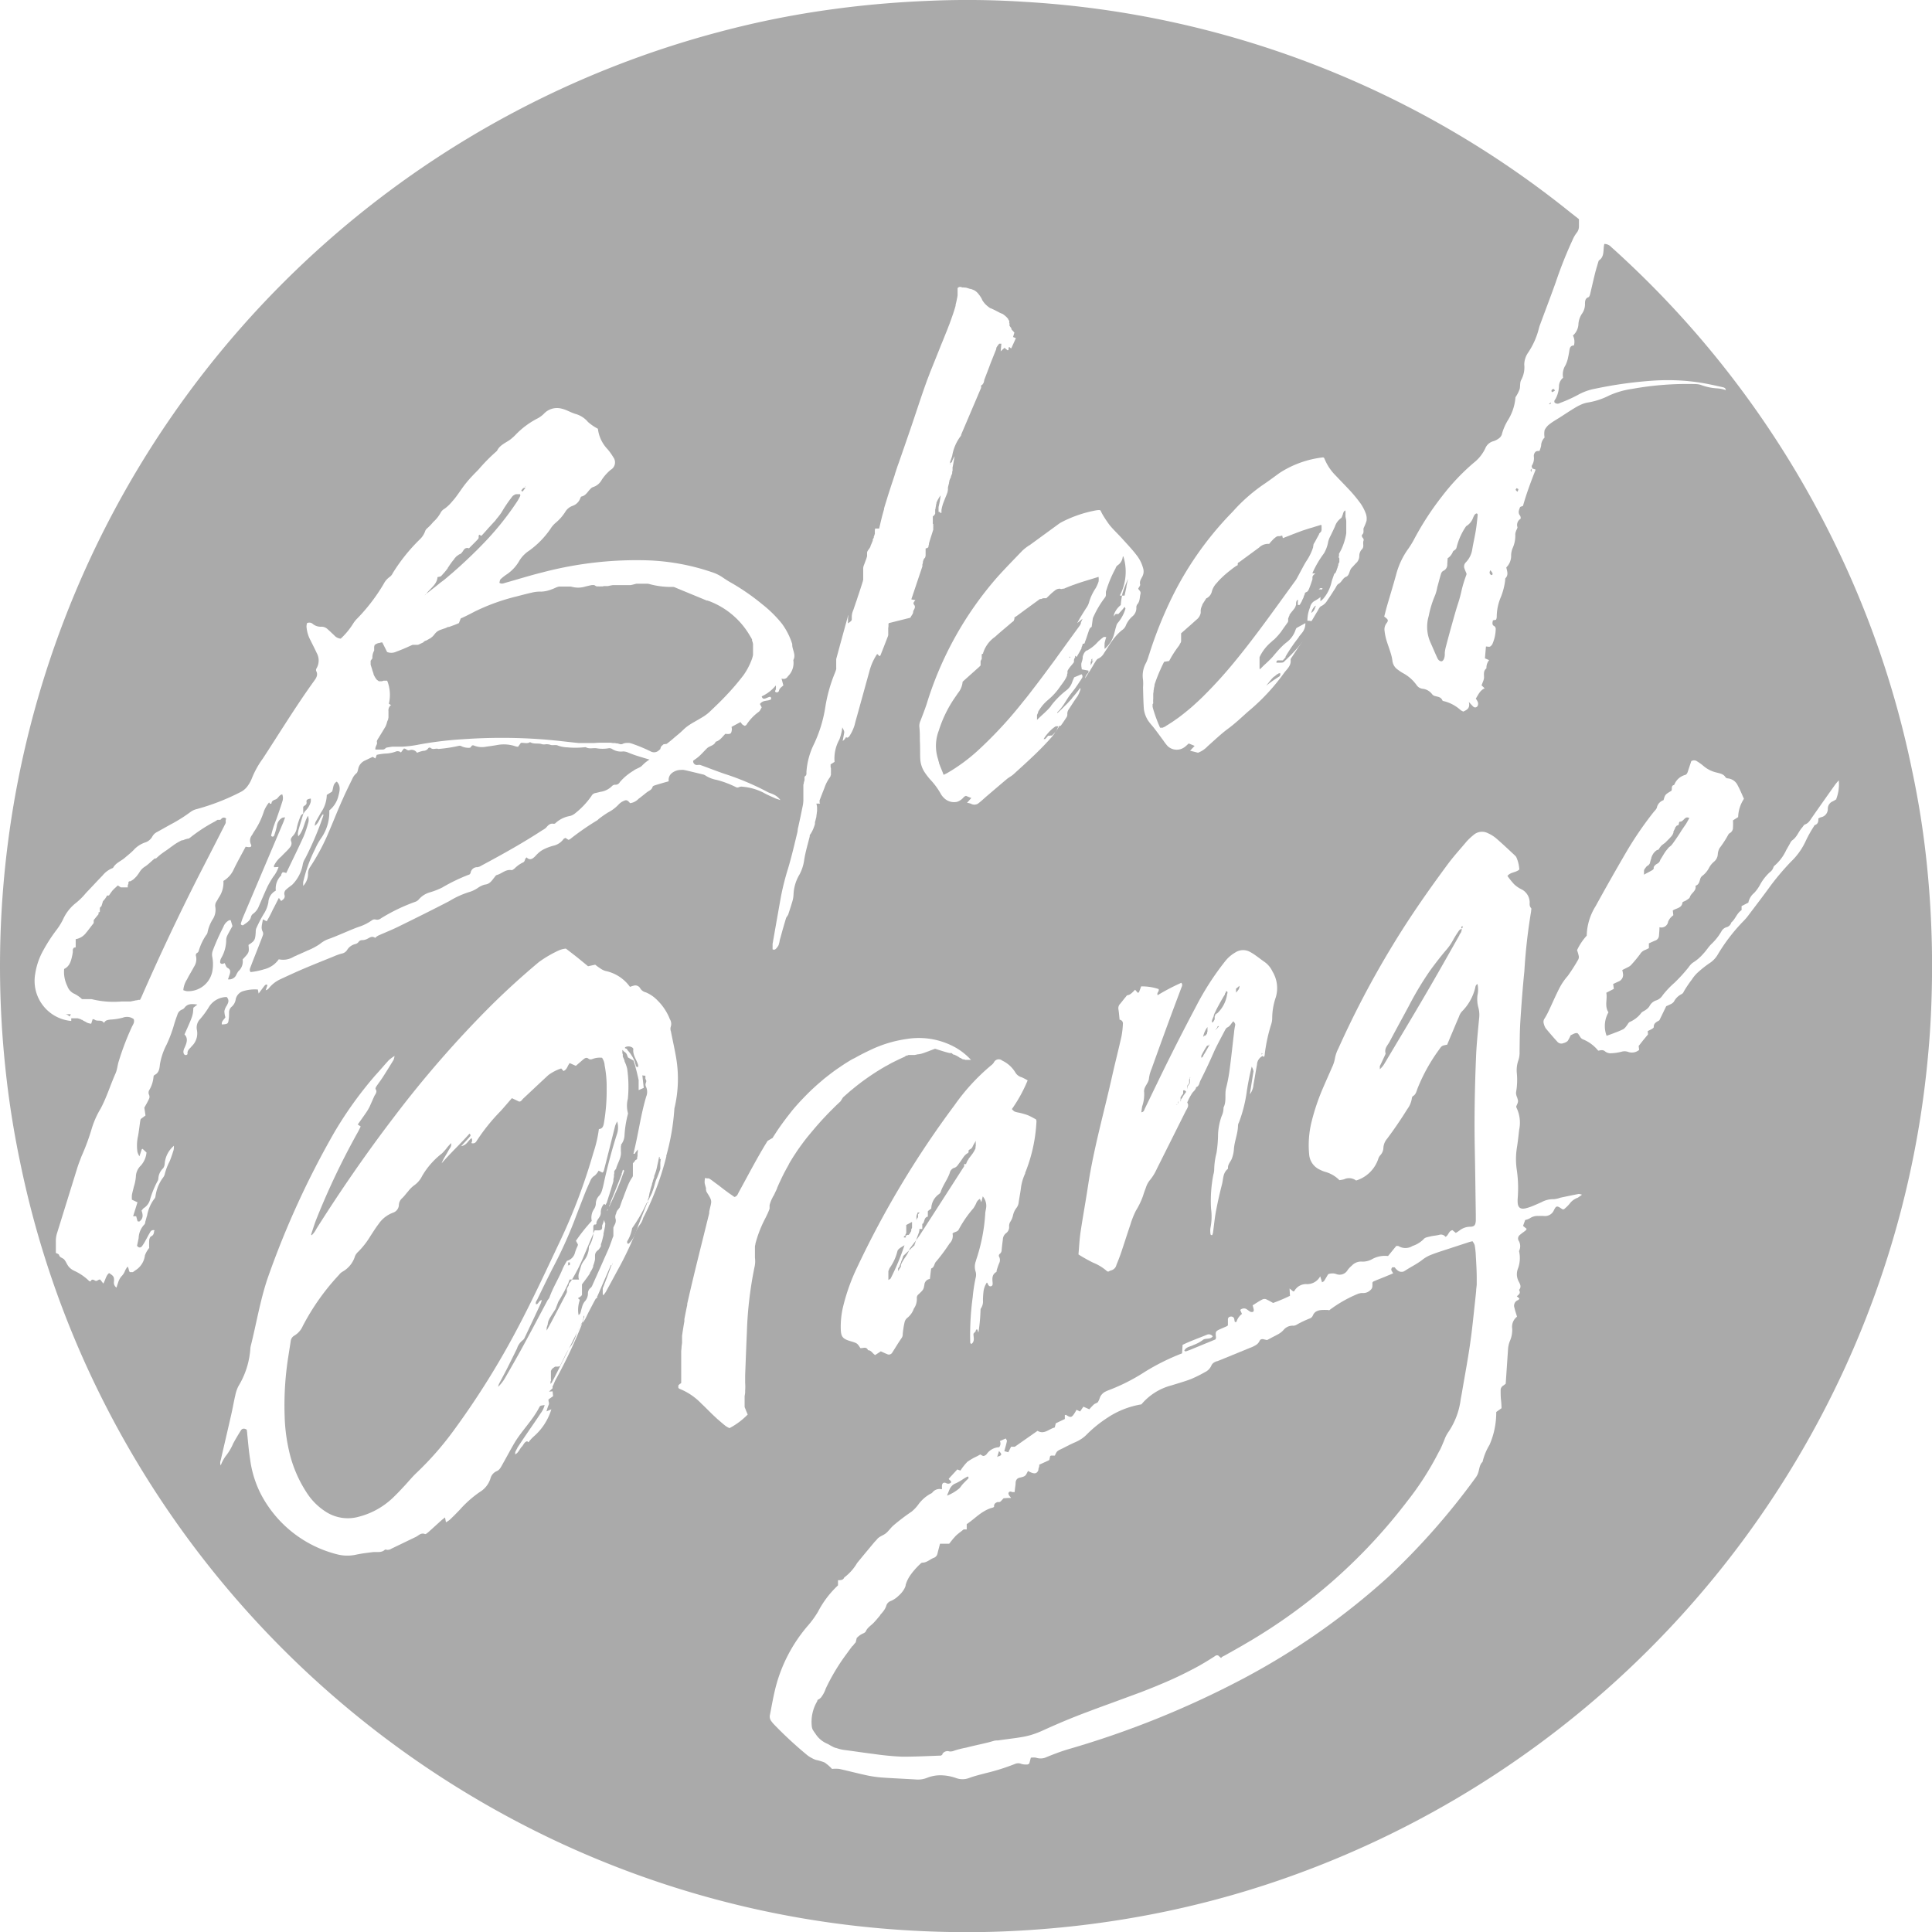
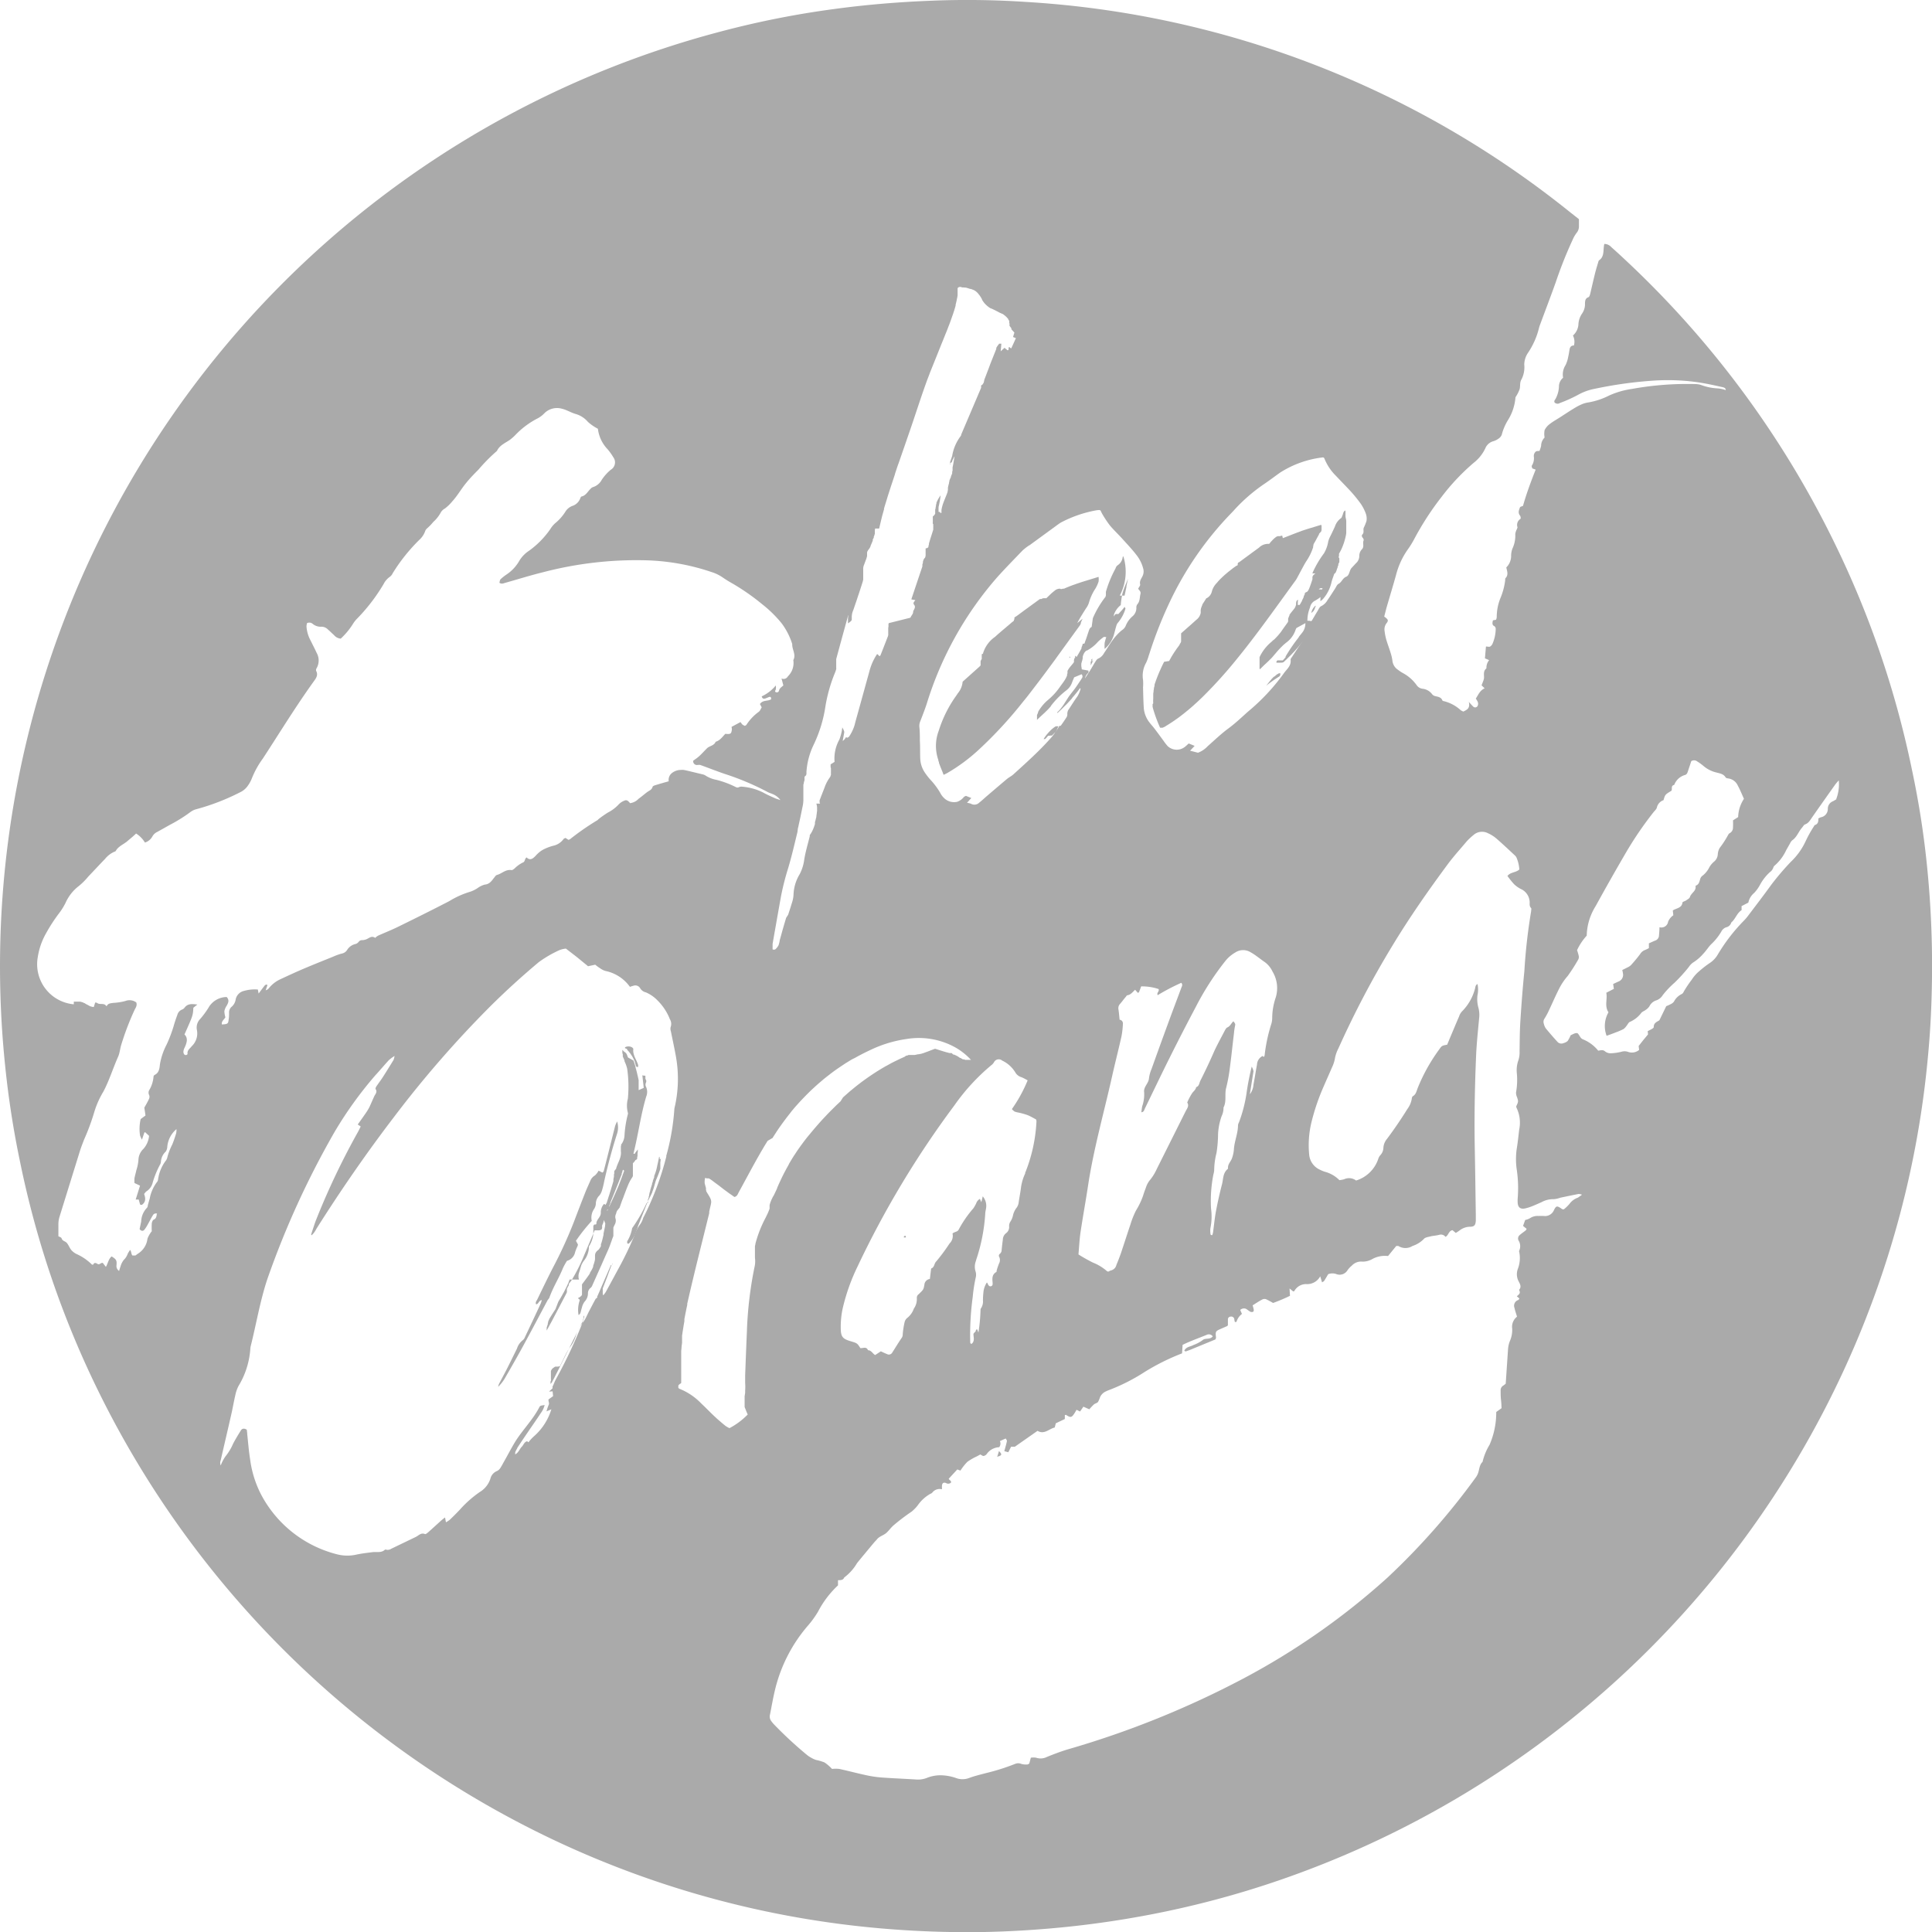
<svg xmlns="http://www.w3.org/2000/svg" viewBox="0 0 39.996 40">
  <g fill="#aaa">
-     <path d="M19.617 30.958a.9.9 0 0 0 .239-.143l.008-.008a.24.24 0 0 0 .034-.042l.016-.021.017-.02.018-.02.067-.067.019-.019.009-.01.006-.006v-.006c0-.008 0-.018-.014-.031l-.036.018-.026.015-.025.015a1.116 1.116 0 0 1-.159.093.209.209 0 0 0-.077.047l-.007.007-.018.021a.264.264 0 0 0-.029.049l-.009.019-.015.039-.009.023v-.005l-.005.013-.015.045zM34.026 18.11l.108-.057.034-.018.025-.014c.017-.01.04-.026.042-.042v-.028l.005-.01.006-.009a.2.2 0 0 1 .019-.022l.007-.006.007-.006.009-.006.01-.006.01-.006.01-.006.01-.006.007-.006.009-.01a.283.283 0 0 0 .02-.028v-.006l.007-.012v-.007l.009-.013.008-.013.008-.013.014-.022.012-.021.027-.044.007-.01.006-.011.013-.019a.643.643 0 0 1 .032-.041l.018-.022.019-.024.056-.046.015-.019.019-.025.032-.045.01-.014.013-.019.018-.026c.035-.051.068-.1.1-.154l.017-.025.024-.036.034-.049.007-.01.011-.015.005-.009.008-.013.06-.107a.22.22 0 0 0-.048-.012c-.063.008-.082.095-.155.088l-.013.026v.015l-.005.013v.016h-.011l-.011.008h-.011l-.008.006-.007.008-.007.008a.269.269 0 0 0-.02.027v.014l-.005.008c-.011.019-.02.039-.029.058v.026l-.007.012-.007.012v.008l-.007.01-.006.009-.006.007-.015.019-.006.006-.005.006-.009.01-.045.046-.01.01-.027.027-.009.01-.009.009-.075.056-.028.033-.008.01-.007.01-.007.011-.007.011-.007.011-.02.01h-.01l-.009.006-.009.006a.255.255 0 0 0-.03.026l-.009.009-.008.009-.008.01-.007.01-.015.025-.006.011-.005.011-.008.019-.005.011v.012l-.012.036-.011.037v.008l-.008.022v.007l-.008.013-.009.012-.01.012-.008.008h-.005l-.015.01-.017.015-.005.006-.039.053-.006.021v.078zm-9.663 4.761.008-.005v-.004l-.004.001zm7.346-13.169h-.001v.004l.003-.002v-.001l-.003-.001z" />
-     <path d="M39.886 17.86q-.1-.959-.3-1.9a19.738 19.738 0 0 0-1.645-4.795 19.988 19.988 0 0 0-4.263-5.755c-.106-.1-.214-.2-.321-.294a.192.192 0 0 0-.145-.066l-.007.038c-.016.108.005.229-.1.3a.048.048 0 0 0-.015.027c-.023.079-.048.157-.068.237-.035.141-.067.282-.1.423-.007.029-.019.071-.039.078-.065.023-.068.073-.071.125a.343.343 0 0 1-.055.206.437.437 0 0 0-.08.216.336.336 0 0 1-.114.246.286.286 0 0 1 .02.206c-.055 0-.081.03-.09.081s-.015.1-.028.153a.637.637 0 0 1-.057.176.357.357 0 0 0-.049.258.237.237 0 0 0-.086.186.583.583 0 0 1-.071.253c-.013.021-.035.039-.019.074a.089.089 0 0 0 .11.01 2.969 2.969 0 0 0 .368-.165 1.158 1.158 0 0 1 .362-.131 8.593 8.593 0 0 1 1.247-.17 4.6 4.6 0 0 1 .512 0 4.164 4.164 0 0 1 .432.047c.149.024.3.058.442.09.034.007.069.018.071.062a.7.7 0 0 0-.176-.036 1.142 1.142 0 0 1-.344-.073.433.433 0 0 0-.107-.016 6.414 6.414 0 0 0-1.313.1 1.748 1.748 0 0 0-.473.136 1.5 1.5 0 0 1-.438.145.558.558 0 0 0-.134.039 1.191 1.191 0 0 0-.15.079c-.1.06-.192.122-.287.183-.074.048-.152.09-.221.144a.348.348 0 0 0-.108.128.428.428 0 0 0 0 .153.248.248 0 0 0-.072.172.7.7 0 0 1-.034.106c-.031 0-.06 0-.075.012a.117.117 0 0 0-.042.1.281.281 0 0 1-.042.193c-.007.01.006.036.01.056l.07.025c-.1.253-.192.5-.262.75-.028.013-.056.017-.062.03-.022.056-.047.114 0 .172.013.015.019.059.009.068a.147.147 0 0 0-.061.174c0 .01-.009.027-.014.041a.3.3 0 0 0-.032.1.621.621 0 0 1-.059.3.445.445 0 0 0-.027.137.334.334 0 0 1-.1.253c.017.078.049.154-.016.222-.008.009-.007.03-.007.045a1.4 1.4 0 0 1-.088.343 1.053 1.053 0 0 0-.087.417.137.137 0 0 1-.015.056l-.063.012c-.011.042-.021.091.016.113a.07.07 0 0 1 .041.07.8.8 0 0 1-.06.287.141.141 0 0 1-.054.072c-.021.012-.055 0-.088 0l-.021.245.087.037a.246.246 0 0 0-.056.17c-.07.054-.048.129-.05.2a.314.314 0 0 1-.026.086 1.17 1.17 0 0 1-.025.066l.064.061c-.1.046-.132.136-.183.213.031.048.064.09.039.147a.056.056 0 0 1-.089.022c-.024-.022-.046-.047-.095-.1.033.136-.044.165-.113.2a.355.355 0 0 1-.055-.029.8.8 0 0 0-.353-.188.037.037 0 0 1-.026-.014c-.027-.071-.091-.074-.151-.09a.109.109 0 0 1-.063-.041.286.286 0 0 0-.2-.111.172.172 0 0 1-.116-.07.825.825 0 0 0-.289-.255.829.829 0 0 1-.1-.067.256.256 0 0 1-.116-.193.964.964 0 0 0-.039-.165c-.027-.089-.061-.176-.087-.265a1.139 1.139 0 0 1-.036-.183.212.212 0 0 1 .042-.16c.044-.058.033-.076-.049-.136l.045-.175c.066-.229.136-.456.2-.687a1.6 1.6 0 0 1 .247-.533 1.814 1.814 0 0 0 .124-.2 5.963 5.963 0 0 1 .574-.886 4.512 4.512 0 0 1 .66-.7.834.834 0 0 0 .242-.3.249.249 0 0 1 .167-.149.364.364 0 0 0 .123-.065.17.17 0 0 0 .051-.069 1.1 1.1 0 0 1 .127-.3 1.043 1.043 0 0 0 .155-.451.064.064 0 0 1 .006-.031.744.744 0 0 0 .083-.164c.015-.063 0-.137.035-.195a.548.548 0 0 0 .06-.311.445.445 0 0 1 .078-.245 1.584 1.584 0 0 0 .226-.509.7.7 0 0 1 .029-.088c.106-.287.215-.572.318-.86a8.679 8.679 0 0 1 .35-.881.67.67 0 0 1 .085-.147.205.205 0 0 0 .046-.128v-.153L32.5 4.39A19.853 19.853 0 0 0 21.21.038a18.285 18.285 0 0 0-1.959-.022c-.674.027-1.345.083-2.013.175a18.894 18.894 0 0 0-2.345.469A20.008 20.008 0 0 0 .109 22.087q.1.974.3 1.935a19.722 19.722 0 0 0 1.657 4.838 20.065 20.065 0 0 0 9.467 9.263 19.843 19.843 0 0 0 6.722 1.8q.768.066 1.537.075c.654.009 1.306-.02 1.957-.076q.845-.073 1.68-.217a19.539 19.539 0 0 0 3.024-.77 20.052 20.052 0 0 0 11.724-10.584 19.818 19.818 0 0 0 1.74-6.531c.047-.506.071-1.014.078-1.522a20.458 20.458 0 0 0-.109-2.438zm-16.1-4.3a8.585 8.585 0 0 1 .417-1.07 6.825 6.825 0 0 1 1.281-1.861l.043-.045a3.514 3.514 0 0 1 .667-.58c.1-.069.2-.144.3-.216a2.088 2.088 0 0 1 .9-.32c.007.007.019.012.022.02a1.048 1.048 0 0 0 .238.36c.1.106.2.208.3.315a3.011 3.011 0 0 1 .216.265.941.941 0 0 1 .106.207.309.309 0 0 1 .013.151 1.158 1.158 0 0 1-.058.143c-.015.046.017.1-.035.144-.006 0 0 .031 0 .039s.046.044.032.08c-.023.057.019.124-.032.178a.194.194 0 0 0-.056.141.2.2 0 0 1-.07.15l-.093.1c-.046.055-.04.153-.111.18s-.089.111-.156.146c-.032.017-.05.064-.072.1-.052.078-.1.158-.155.234a.3.3 0 0 1-.131.127c-.032.013-.053.06-.075.1-.05.079-.094.161-.144.239s-.1.146-.15.219a.253.253 0 0 1-.049.213c-.062.09-.121.181-.181.272-.014.022-.038.047-.035.068.016.132-.089.2-.149.292a4.293 4.293 0 0 1-.732.78c-.135.12-.265.245-.412.353s-.284.241-.424.364a.536.536 0 0 1-.2.135l-.164-.042.094-.1-.122-.05c-.03.027-.056.053-.084.074a.273.273 0 0 1-.355-.022 1.126 1.126 0 0 1-.084-.109c-.064-.087-.128-.175-.194-.261-.028-.037-.061-.071-.089-.108a.565.565 0 0 1-.124-.3c-.01-.145-.012-.29-.016-.435a1 1 0 0 0 0-.155.541.541 0 0 1 .065-.357 1 1 0 0 0 .056-.156zm2.128 8.517a5.35 5.35 0 0 0-.109.558 2.911 2.911 0 0 1-.156.6.167.167 0 0 0-.02.058c0 .168-.071.322-.084.488a.681.681 0 0 1-.046.211c-.028.064-.084.115-.077.193a.02.02 0 0 1-.006.015c-.1.082-.09.2-.117.312a8.57 8.57 0 0 0-.123.545c-.029.151-.043.3-.064.457a.426.426 0 0 1-.015.054c-.039.007-.038-.019-.039-.037a.431.431 0 0 1 0-.108 1.181 1.181 0 0 0 .013-.4 2.82 2.82 0 0 1 .049-.711.378.378 0 0 0 .016-.092 1.486 1.486 0 0 1 .048-.352 2.633 2.633 0 0 0 .032-.386 1.294 1.294 0 0 1 .074-.376.393.393 0 0 0 .039-.179c.068-.128.019-.272.055-.406a3.357 3.357 0 0 0 .076-.412c.032-.241.057-.484.086-.725a1.282 1.282 0 0 1 .023-.153c.01-.038-.011-.058-.036-.088-.045.039-.063.1-.125.127-.028.012-.046.054-.063.085-.067.129-.137.256-.2.389a11.89 11.89 0 0 1-.294.626c-.025.048-.023.115-.089.137-.008.052-.049.08-.078.117a1.184 1.184 0 0 0-.106.2c.046.072-.007.128-.035.185l-.6 1.2a1 1 0 0 1-.149.235.5.5 0 0 0-.075.151 2.185 2.185 0 0 0-.056.161 1.6 1.6 0 0 1-.147.306 1.787 1.787 0 0 0-.114.287c-.065.191-.126.384-.19.575-.03.088-.064.175-.1.262A.15.15 0 0 1 23 26.3a.143.143 0 0 0-.048.023c-.019 0-.031 0-.038-.01a1 1 0 0 0-.288-.175 3.22 3.22 0 0 1-.3-.169c.014-.154.02-.3.042-.453.048-.322.107-.643.156-.966.116-.77.331-1.518.5-2.276.061-.272.131-.543.192-.816a1.753 1.753 0 0 0 .03-.261.077.077 0 0 0-.068-.087c-.008-.072-.013-.144-.024-.214a.129.129 0 0 1 .034-.114c.041-.047.078-.1.117-.144.01-.012.02-.032.032-.034.071-.009.11-.067.162-.114l.056.063a.035.035 0 0 0 .025-.016c.015-.037.029-.075.044-.117a1.088 1.088 0 0 1 .361.055c.021.051-.046.074-.019.127a4.3 4.3 0 0 1 .489-.256c.035.039.012.073 0 .105-.083.223-.168.446-.25.67q-.184.5-.365 1.007a.731.731 0 0 0-.054.194c-.007.108-.116.178-.1.289a.75.75 0 0 1-.04.29c-.009.039-.011.08-.018.125.055-.006.058-.046.072-.075.175-.359.346-.719.525-1.076q.256-.513.526-1.022a5.74 5.74 0 0 1 .622-.966.725.725 0 0 1 .2-.169.293.293 0 0 1 .3-.014 1.068 1.068 0 0 1 .131.083c.059.041.115.087.175.127a.507.507 0 0 1 .165.2.661.661 0 0 1 .066.536 1.344 1.344 0 0 0-.073.427.415.415 0 0 1-.019.122 3.371 3.371 0 0 0-.135.621c0 .019-.007.038-.01.055a.037.037 0 0 1-.031-.008v-.008a.209.209 0 0 0-.12.182c-.027.137-.046.276-.073.413a.367.367 0 0 1-.075.2l.076-.479a.376.376 0 0 0-.038-.096zm-4.6-10.79.6-.438a.559.559 0 0 1 .066-.041 2.54 2.54 0 0 1 .718-.244.421.421 0 0 1 .062-.005.234.234 0 0 1 .024.009.7.7 0 0 0 .036.074 2.275 2.275 0 0 0 .154.232c.083.1.178.188.264.284s.2.215.286.328a.755.755 0 0 1 .14.275.224.224 0 0 1-.011.165c-.026.055-.067.1-.05.174.005.023-.024.054-.039.084.009.037.062.052.045.116s-.008.149-.065.211a.109.109 0 0 0-.019.074.223.223 0 0 1-.083.176.511.511 0 0 0-.14.2.206.206 0 0 1-.079.087 1.116 1.116 0 0 0-.186.2c-.066.087-.119.182-.181.272a.26.26 0 0 1-.121.115c-.025.009-.045.041-.061.067-.039.061-.073.125-.112.186-.053.083-.107.165-.162.247-.026.039-.081.07-.03.126a.576.576 0 0 1-.066.156c-.061.083-.115.171-.172.258a.161.161 0 0 0-.036.115.118.118 0 0 1-.025.071 3.01 3.01 0 0 1-.113.165h-.025a2.1 2.1 0 0 1-.155.226 6.08 6.08 0 0 1-.333.348c-.153.148-.31.29-.468.433-.038.034-.086.057-.126.089-.143.12-.284.241-.426.362-.051.044-.1.091-.153.132a.142.142 0 0 1-.171.023.321.321 0 0 0-.082-.019l.089-.1-.111-.044a.207.207 0 0 0-.042.022.308.308 0 0 1-.137.1.293.293 0 0 1-.273-.076.37.37 0 0 1-.076-.1 1.487 1.487 0 0 0-.213-.286 1.391 1.391 0 0 1-.105-.135.558.558 0 0 1-.1-.29c-.006-.124 0-.248-.008-.373 0-.1 0-.2-.011-.294a.255.255 0 0 1 .022-.119c.045-.116.09-.232.129-.349a7.178 7.178 0 0 1 1.463-2.628c.17-.189.348-.37.524-.553a1.086 1.086 0 0 1 .138-.106zm-.088 13a1 1 0 0 0-.089.293c-.012.1-.032.2-.048.306a.228.228 0 0 1-.051.126.408.408 0 0 0-.065.138.386.386 0 0 1-.057.142.161.161 0 0 0-.025.1.155.155 0 0 1-.062.136.17.17 0 0 0-.068.133c-.01.071-.018.143-.025.215a.1.1 0 0 1-.037.08.049.049 0 0 0-.011.069.151.151 0 0 1-.007.134 1.453 1.453 0 0 0-.049.145c0 .01 0 .026-.007.029-.089.051-.085.132-.076.217 0 .03.007.065-.032.077s-.06-.024-.072-.059l-.015-.018a.439.439 0 0 0-.071.2 1.618 1.618 0 0 0-.01.171.257.257 0 0 1-.039.161.049.049 0 0 0-.011.028 3.555 3.555 0 0 1-.044.477l-.022-.063c-.039-.01-.026.032-.042.045a.316.316 0 0 0-.039.043c0 .065.025.128-.015.185a.156.156 0 0 1-.03.027c-.01-.012-.02-.019-.021-.026a5.754 5.754 0 0 1 .051-.946 3.206 3.206 0 0 1 .064-.412.23.23 0 0 0-.006-.122.324.324 0 0 1 .008-.213.263.263 0 0 1 .008-.03 3.7 3.7 0 0 0 .185-.943c0-.046.015-.092.02-.138a.3.3 0 0 0-.071-.227l-.03.12-.029-.068a.164.164 0 0 0-.076.09.739.739 0 0 1-.06.106 2.337 2.337 0 0 0-.3.434c-.026.058-.088.047-.131.087a.219.219 0 0 1-.062.207 3.806 3.806 0 0 1-.276.372c-.043.039-.034.12-.1.143 0 0-.006.009-.006.014l-.025.205a.13.13 0 0 0-.113.115c-.017.108-.024.108-.118.2a.092.092 0 0 0-.039.08.342.342 0 0 1-.062.22.416.416 0 0 1-.131.187.164.164 0 0 0-.062.1 1.829 1.829 0 0 0-.037.243.126.126 0 0 1-.018.07c-.07.1-.134.208-.2.311a.08.08 0 0 1-.107.029c-.042-.016-.083-.037-.128-.057l-.118.077c-.053-.03-.079-.1-.148-.1-.033-.085-.105-.036-.158-.044-.064-.1-.064-.1-.19-.139-.173-.05-.214-.088-.216-.271a1.81 1.81 0 0 1 .041-.415 4.077 4.077 0 0 1 .306-.862 19.545 19.545 0 0 1 2.006-3.338 4.266 4.266 0 0 1 .766-.833.2.2 0 0 0 .052-.057.11.11 0 0 1 .171-.037.632.632 0 0 1 .272.245.217.217 0 0 0 .13.1 1.028 1.028 0 0 1 .125.065 2.99 2.99 0 0 1-.326.594.256.256 0 0 0 .056.051.44.44 0 0 0 .09.023 1.53 1.53 0 0 1 .179.051c.062.025.12.06.174.088a.133.133 0 0 1 .01.038 3.263 3.263 0 0 1-.237 1.077zm-4.709-7.131.012-.051.007-.034.022-.1.014-.065.014-.068.028-.137a.64.64 0 0 0 .017-.168v-.285l.009-.035v-.007a.544.544 0 0 1 .015-.054v-.068l.007-.01.006-.007.021-.018v-.006l.006-.019v-.047a1.523 1.523 0 0 1 .153-.567 2.776 2.776 0 0 0 .237-.769 3.164 3.164 0 0 1 .19-.688.726.726 0 0 0 .036-.1.166.166 0 0 0 0-.032v-.177q.12-.443.242-.884v-.018h.008l-.006.063v.099l.014-.009.031-.023.015-.013.006-.007.012-.018v-.054a.349.349 0 0 1 .032-.15l.045-.133.021-.06.027-.083.031-.092.027-.083.021-.065.006-.019.011-.035.007-.023.009-.037v-.216a.2.2 0 0 1 .017-.09l.023-.062.011-.03.012-.031c.006-.02.013-.04.017-.06v-.069a.071.071 0 0 1 .017-.042v-.005l.007-.009.007-.008.006-.008.006-.009.008-.012.007-.011.014-.028v-.01l.008-.018.013-.029.017-.042.008-.017v-.027l.008-.013.013-.023v-.021l.012-.025v-.008l.01-.025v-.072l.005-.035v-.07h-.005v.045l-.005.009v.007l-.007.006h-.014.115l.04-.17.011-.043.005-.022.011-.043.009-.032.009-.032.01-.036.006-.018v-.018l.014-.049.021-.068.023-.074.022-.073.027-.084.051-.157.024-.071.045-.137v-.006l.024-.072c.016-.047.032-.1.049-.142l.025-.072.115-.331.038-.111.051-.147c.115-.333.221-.669.34-1l.016-.045.01-.027.016-.041.013-.034.013-.034.017-.046.025-.062.025-.062.025-.062.044-.109.044-.11.036-.09.031-.078.036-.087.058-.145.023-.056.021-.054.014-.037.014-.035.013-.035.021-.058.013-.037.022-.063.011-.03.012-.039.008-.023.016-.052.011-.038.005-.019v-.015l.01-.042.009-.039.016-.078.006-.038v.013-.161l.007-.009a.066.066 0 0 1 .069-.013l.021.006h.016l.063.005.027.008.028.009.028.009h.014l.017.006.05.02a.284.284 0 0 1 .093.08.543.543 0 0 1 .067.1l.006.01v.009l.006.009.009.014.009.013.01.014.007.009.009.011.014.016.015.015.018.017.008.007.008.007.013.01.017.013.016.011.012.008h.006l.013.008h.007l.013.007.02.009.029.014.057.029.028.015.038.02h.007l.022.013h.009l.009.006.009.006.018.013.016.013.008.006.015.014.01.009.012.013.007.008.011.013.007.008v.008l.008.011.007.011.006.009v.041l.006.014v.047c.011.015.025.032.039.054v.018l.062.068-.006.019-.022.073.059.023-.059.131-.025.054-.006.014-.006.014-.009-.006h-.005l-.021-.02h-.014l-.006.015v.037l-.006.006-.007.006h-.01l-.062-.051-.079.073.014-.158h-.045l-.032.042-.01.014-.013.022-.005.007v.024l-.058.145-.058.145-.037.1-.089.233-.009.025v.012l-.006.02v.008l-.008.016-.007.013-.008.011-.006.006v.005l-.011.009h-.011l-.006.012v.044l-.408.958c-.006.015-.006.034-.016.043a.922.922 0 0 0-.175.409l-.012.036-.009.026-.007.02-.021.06v.027l.009.01v-.014l-.009-.024h.029l.01-.01.007-.014.005-.01v-.01l.024-.047.006-.012.009-.016.011-.018v-.008l-.011.061-.017.1-.01.054-.006.027v.066l-.008.027v.03l-.008.021-.005.013-.006.013-.006.013v.014a.95.95 0 0 0-.025.056l-.008.021v.014l-.007.021v.017l-.009.03-.007.03-.007.031v.051l-.006.022v.015a1.619 1.619 0 0 1-.038.1l-.04.1-.013.035a.76.76 0 0 0-.037.142v.056l-.006.006.006-.006-.007.006h-.018v-.022h-.029l-.006-.005v-.005.005-.039a.166.166 0 0 1 0-.031v-.026a1.942 1.942 0 0 0 .042-.242.787.787 0 0 0-.072.121l-.014.032v.018l-.009.025v.023l-.007.023v.009c0 .016-.007.031-.01.046v.082a.138.138 0 0 1-.031.043l-.006.005-.012.009v.125a.051.051 0 0 0 0 .024l.009.013v.034a.074.074 0 0 1 0 .021v.057l-.027.086-.034.106-.013.043-.009.03-.006.019v.02l-.011.038v.018l-.009.012h-.005l-.01.007-.008.005h-.014l-.012.007v.148l-.005.015v.012l-.006.009v.005l-.008.007-.012.014-.009.013v.006l-.01.021v.007l-.006.014v.026l-.011.032v.041l-.057.169-.172.513.04.009h.01l.022.005h.011c-.017.033-.06.055-.024.1s0 .09-.02.13v.023l-.006.011v.013l-.01.017-.025.039-.006.011-.006.011-.006.011-.446.112-.007.017v.034c0 .015 0 .031-.005.046v.15a.2.2 0 0 1-.013.042l-.073.188-.037.094-.037.094c0 .005-.008.009-.014.014l-.008.006-.037-.041h-.014a1.166 1.166 0 0 0-.153.339l-.244.883-.042.15-.016.06-.007.03a.88.88 0 0 1-.112.238l-.01.012a.225.225 0 0 1-.031.016h-.014.006l-.014-.015c-.013.018-.025.037-.039.054a.164.164 0 0 1-.024.021l-.01.008.024-.13.008-.046c0-.026 0-.031-.041-.108v.023l-.006.02v.017a1.1 1.1 0 0 1-.053.193.809.809 0 0 0-.1.463l-.082.052v.058l.007.021v.038a.294.294 0 0 1 0 .042v.059l-.008.017v.009l-.007.012a.387.387 0 0 1-.024.037.8.8 0 0 0-.095.192l-.072.184-.023.061-.006.013v.038a.049.049 0 0 0 .011.031H16.9a.338.338 0 0 1 .015.082v.078l-.005.016v.015l-.01.073v.014l-.005.016-.008.031-.005.021-.011.038v.039l-.013.041-.01.027-.01.027-.012.027-.006.013-.013.026-.015.025-.007.013-.009.012-.008.012-.005.01v.023c-.04.16-.088.319-.114.482a.9.9 0 0 1-.094.3.873.873 0 0 0-.127.41.61.61 0 0 1-.024.153l-.018.058a6.852 6.852 0 0 1-.055.173l-.015.046-.041.063-.014.046-.031.105-.029.1-.043.157-.015.052a.607.607 0 0 1-.025.106.289.289 0 0 1-.064.084l-.015.009h-.034l-.011-.006v-.015a.209.209 0 0 1 0-.025v-.073c.058-.331.116-.663.176-.994a5.386 5.386 0 0 1 .146-.572c.074-.248.132-.5.193-.752zM4.668 21.065a.476.476 0 0 1-.023-.133.314.314 0 0 1 .048-.112c.03-.056.062-.111 0-.18a.441.441 0 0 0-.359.192 1.774 1.774 0 0 1-.191.264.252.252 0 0 0-.066.229.366.366 0 0 1-.111.337.159.159 0 0 1-.02.024c-.037.037-.074.073-.063.134 0 .005-.02.021-.032.022a.048.048 0 0 1-.039-.016.1.1 0 0 1-.015-.059.212.212 0 0 1 .022-.073c.047-.1.081-.2 0-.279.175-.392.175-.392.184-.553l.083-.066c-.111-.014-.2-.024-.266.066a.112.112 0 0 1-.049.037.161.161 0 0 0-.1.113 2.715 2.715 0 0 0-.078.236 2.836 2.836 0 0 1-.143.375 1.383 1.383 0 0 0-.139.409c-.009.087-.017.178-.113.223a.047.047 0 0 0-.02.038.643.643 0 0 1-.09.277.106.106 0 0 0 0 .1.1.1 0 0 1 0 .072c-.027.061-.061.119-.1.188l.024.163-.1.074c-.005.023-.009.038-.011.053-.014.1-.026.2-.042.292a.9.9 0 0 0-.013.339.477.477 0 0 0 .04.087l.049-.146.016-.009.082.076a.469.469 0 0 1-.12.273.327.327 0 0 0-.1.227.931.931 0 0 1-.043.211c-.012.056-.029.111-.039.166a.632.632 0 0 0 0 .1l.115.054-.09.288h.063l.027.1.012.008a.065.065 0 0 0 .029 0c.083-.06.074-.14.043-.224.019-.021.033-.046.054-.057a.3.3 0 0 0 .126-.186 1.934 1.934 0 0 1 .147-.359.136.136 0 0 0 .021-.058.313.313 0 0 1 .1-.217.191.191 0 0 0 .032-.1.541.541 0 0 1 .19-.365.388.388 0 0 1-.006.087c-.025.079-.05.158-.082.234a1.264 1.264 0 0 0-.1.259.184.184 0 0 1-.04.083.82.82 0 0 0-.146.339c-.008.03-.006.069-.025.088a.805.805 0 0 0-.155.351c-.015.044-.025.09-.039.135 0 .019-.008.045-.022.057a.427.427 0 0 0-.115.279l-.033.158c.037.048.075.041.1.012a.87.87 0 0 0 .081-.131c.031-.054.058-.11.091-.163a.072.072 0 0 1 .091-.038.114.114 0 0 0-.01.019v.014l-.006.022a.088.088 0 0 1-.055.069c-.021.008-.037.051-.04.079a1.459 1.459 0 0 0 0 .161.554.554 0 0 0-.089.154.422.422 0 0 1-.2.312c-.017.011-.033.025-.05.036h-.061c-.028-.027-.019-.082-.049-.115a.774.774 0 0 0-.049.079.321.321 0 0 1-.081.127.378.378 0 0 0-.068.136.8.8 0 0 0-.029.093.12.12 0 0 1-.055-.11c.01-.108 0-.128-.1-.191-.065.052-.074.14-.119.217l-.063-.081c-.038-.015-.066.047-.111.019s-.07-.027-.089.016c-.017 0-.029 0-.035-.011a1.083 1.083 0 0 0-.306-.208.337.337 0 0 1-.111-.083c-.036-.043-.055-.1-.09-.144s-.094-.039-.112-.1c-.006-.021-.047-.031-.066-.042v-.233a.538.538 0 0 1 .027-.183l.419-1.351c.025-.079.056-.156.085-.233a4.619 4.619 0 0 0 .21-.566 1.825 1.825 0 0 1 .188-.425c.125-.234.2-.487.309-.73.034-.08.039-.171.067-.255a5.645 5.645 0 0 1 .272-.71c.022-.045.058-.089.035-.155a.236.236 0 0 0-.224-.03 1.19 1.19 0 0 1-.256.04c-.045.007-.093.008-.123.05 0 .007-.011.012-.016.018-.045-.078-.138-.02-.194-.069a.12.12 0 0 0-.037-.007l-.03.094a.308.308 0 0 1-.082-.02 1.058 1.058 0 0 0-.081-.043l-.025-.018h-.01l-.019-.012-.02-.007-.042-.012h-.134v.055a.833.833 0 0 1-.745-.982 1.427 1.427 0 0 1 .17-.487 3.36 3.36 0 0 1 .28-.429 1.381 1.381 0 0 0 .123-.2.9.9 0 0 1 .275-.35 1.417 1.417 0 0 0 .2-.2c.115-.12.227-.242.343-.361a.514.514 0 0 1 .195-.15.048.048 0 0 0 .027-.015c.054-.1.166-.137.246-.208.059-.051.122-.1.175-.154A.567.567 0 0 1 3 17.442a.259.259 0 0 0 .154-.125.224.224 0 0 1 .1-.094l.272-.152a3.124 3.124 0 0 0 .421-.264.347.347 0 0 1 .125-.057 4.648 4.648 0 0 0 .9-.349.4.4 0 0 0 .162-.14.7.7 0 0 0 .081-.15 1.839 1.839 0 0 1 .226-.407c.349-.534.684-1.084 1.059-1.604.046-.064.091-.127.044-.213a.073.073 0 0 1 .012-.057.32.32 0 0 0 0-.313c-.041-.09-.087-.177-.13-.265a.7.7 0 0 1-.081-.282.293.293 0 0 1 .011-.07.108.108 0 0 1 .122.019.255.255 0 0 0 .173.055.185.185 0 0 1 .139.059c.044.037.083.078.126.116a.2.2 0 0 0 .138.072 1.512 1.512 0 0 0 .246-.294.676.676 0 0 1 .073-.1 3.767 3.767 0 0 0 .569-.737.4.4 0 0 1 .13-.15.188.188 0 0 0 .057-.072 3.658 3.658 0 0 1 .56-.7A.428.428 0 0 0 8.8 11a.135.135 0 0 1 .042-.062 1.069 1.069 0 0 0 .128-.133.717.717 0 0 0 .16-.205.221.221 0 0 1 .079-.072.88.88 0 0 0 .155-.15c.109-.119.186-.26.289-.383.08-.1.166-.186.253-.274a3.57 3.57 0 0 1 .382-.386c.054-.117.169-.162.267-.229a1.046 1.046 0 0 0 .127-.114 1.718 1.718 0 0 1 .448-.331.533.533 0 0 0 .134-.1.37.37 0 0 1 .367-.1c.1.023.188.081.286.109a.522.522 0 0 1 .255.165 1 1 0 0 0 .2.138s.006 0 .007.014a.741.741 0 0 0 .2.414 1.166 1.166 0 0 1 .117.164.177.177 0 0 1-.052.26.964.964 0 0 0-.186.207.314.314 0 0 1-.188.154.129.129 0 0 0-.047.036c-.058.055-.094.137-.185.157-.013 0-.023.032-.031.051a.259.259 0 0 1-.156.143.287.287 0 0 0-.151.127.985.985 0 0 1-.206.231.521.521 0 0 0-.1.12 1.833 1.833 0 0 1-.444.452.648.648 0 0 0-.2.208.838.838 0 0 1-.25.273.994.994 0 0 0-.135.105c-.018.016-.019.051-.027.075.051.035.089.009.127 0 .26-.073.517-.154.778-.218A7.645 7.645 0 0 1 13.4 11.6a4.61 4.61 0 0 1 1.341.246.838.838 0 0 1 .208.1c.06.041.121.081.184.116a4.632 4.632 0 0 1 .651.451 2.5 2.5 0 0 1 .4.394 1.435 1.435 0 0 1 .217.427c-.007.111.085.216.022.331a.382.382 0 0 1-.113.337.1.1 0 0 1-.131.044l.038.144c-.03.028-.077.053-.09.106a.045.045 0 0 1-.059.035c-.041-.013-.013-.037-.007-.06a.377.377 0 0 0 0-.081.823.823 0 0 1-.292.226c.013.051.042.054.074.044s.055-.024.084-.032.038.009.037.047c-.064.047-.17.009-.232.1l.037.069c-.019.028-.033.072-.063.093a1 1 0 0 0-.254.269c-.006.008-.017.011-.033.021A.365.365 0 0 1 15.37 15a.47.47 0 0 1-.04-.052l-.186.1a.226.226 0 0 1 .007.053c-.011.094-.026.1-.136.091-.06.061-.109.138-.2.164-.032.083-.127.083-.181.137s-.1.106-.153.155-.088.068-.13.1a.077.077 0 0 0 .072.089c.025 0 .053-.007.076 0 .165.059.328.124.494.181a5.534 5.534 0 0 1 .9.379c.031.017.068.026.1.041a.37.37 0 0 1 .163.125c-.05-.017-.073-.023-.1-.033-.085-.039-.172-.075-.253-.121a1.164 1.164 0 0 0-.427-.122.137.137 0 0 0-.073.006.069.069 0 0 1-.072 0 1.977 1.977 0 0 0-.4-.149.622.622 0 0 1-.229-.091.167.167 0 0 0-.055-.022l-.241-.058c-.05-.012-.1-.024-.151-.034a.256.256 0 0 0-.062 0 .3.3 0 0 0-.186.067.179.179 0 0 0-.063.168c-.1.028-.192.054-.284.083-.019.006-.046.017-.05.031-.017.066-.076.081-.12.115s-.113.092-.171.134a.291.291 0 0 1-.176.09c-.047-.059-.074-.073-.122-.05a.315.315 0 0 0-.114.077.8.8 0 0 1-.222.167 2.235 2.235 0 0 0-.19.133c-.012.009-.021.024-.035.03a5.4 5.4 0 0 0-.561.39.144.144 0 0 1-.032.012l-.061-.04c-.013.008-.031.012-.039.023a.354.354 0 0 1-.216.14 1.094 1.094 0 0 0-.188.07.533.533 0 0 0-.1.065.7.7 0 0 0-.078.076c-.055.058-.114.1-.183.03-.047.029-.023.089-.085.109a.638.638 0 0 0-.162.118c-.02.015-.046.039-.066.036-.12-.021-.2.073-.3.1-.026.007-.037.029-.054.05-.052.064-.094.141-.2.15a.441.441 0 0 0-.139.066.677.677 0 0 1-.151.078 1.848 1.848 0 0 0-.448.2c-.344.178-.692.351-1.041.522-.139.069-.284.126-.425.189a.232.232 0 0 0-.046.031l-.018.017c-.072-.052-.124.005-.183.029a.254.254 0 0 1-.091.018.083.083 0 0 0-.066.032.127.127 0 0 1-.06.046.275.275 0 0 0-.184.13.168.168 0 0 1-.114.071 1.222 1.222 0 0 0-.175.064c-.206.083-.412.165-.616.252-.162.069-.321.143-.48.217a.654.654 0 0 0-.24.193.121.121 0 0 1-.058.032l.037-.108c-.029-.021-.045 0-.058.011-.041.052-.08.105-.125.165l-.016-.083a.815.815 0 0 0-.292.03.225.225 0 0 0-.166.17.25.25 0 0 1-.086.158.154.154 0 0 0-.052.125c0 .047 0 .094-.009.14-.008.085-.021.094-.14.1-.013-.069.048-.099.071-.147zm9.127 2.874a5.986 5.986 0 0 1-.46 1.236.265.265 0 0 0-.021.041.389.389 0 0 1-.073.145.879.879 0 0 0-.109.219 6.935 6.935 0 0 1-.338.7c-.084.155-.167.31-.252.464a.52.52 0 0 1-.054.072.2.2 0 0 1-.01-.032v-.023a.1.1 0 0 1 0-.017v-.072l.015-.038.017-.044.008-.023.016-.039.006-.018.018-.045.026-.07.02-.055.057-.153h-.006l-.009.006-.035.079-.14.322-.067.156-.035.079h-.005v.037h-.007l-.006.006-.02.017c-.048.085-.092.173-.138.26-.021.039-.039.08-.059.12l-.015.029a.927.927 0 0 1-.025.042l-.008.012-.009.012-.01.012a.97.97 0 0 0-.149.287.758.758 0 0 1-.094.194.95.95 0 0 0-.063.093l-.009.014-.008.014-.008.014-.008.015-.016.029-.015.03-.015.031c-.031.065-.064.13-.093.188h-.014l-.021.007h-.06l-.01.006-.01.006-.008.006-.011.007-.016.014-.009.008-.011.013v.005l-.005.007-.009.017v.177l.006.028h.007a.319.319 0 0 0 .03-.042h.009-.057.015v.006l-.006.01v.015l-.006.013-.006.011v.038l.005.008v.008l.005-.007v-.006l.006-.008.011-.014.008-.011v-.006l.01-.016.006-.011.025-.047.018-.036.006-.012.072-.141.071-.142.071-.142.071-.141.141-.284.143-.283v-.009l.005-.013v-.008l.007-.018v-.037l.006-.009v-.005l.007-.008h.006a1.168 1.168 0 0 1-.042.154 10.153 10.153 0 0 1-.547 1.161c-.024.044-.042.092-.062.139h-.007v.047l-.035.033-.039.036.075-.006.01.1-.094.067c-.01.041.025.077 0 .119a.851.851 0 0 0-.042.129l.1-.043a1.206 1.206 0 0 1-.357.556.913.913 0 0 0-.115.124h-.01a.146.146 0 0 1-.016-.019c-.064.013-.076.077-.115.115s-.068.124-.135.157a.169.169 0 0 1 0-.033v-.009a.216.216 0 0 1 .028-.057v-.006l.009-.012.005-.008v-.007c.076-.118.155-.233.234-.349s.171-.247.253-.372a.475.475 0 0 0 .08-.168c-.086.013-.093.011-.113.051-.135.26-.347.466-.5.714-.08.133-.152.271-.228.406-.026.045-.049.092-.078.135a.167.167 0 0 1-.067.06.227.227 0 0 0-.137.159.5.5 0 0 1-.216.273 2.3 2.3 0 0 0-.418.37 5.149 5.149 0 0 1-.209.209.6.6 0 0 1-.077.05l-.019-.1c-.029.023-.052.04-.073.058-.093.083-.184.168-.277.25-.019.016-.051.042-.065.036-.086-.036-.133.035-.2.064l-.5.241a.129.129 0 0 1-.1.019.038.038 0 0 0-.03 0c-.073.07-.166.04-.251.05-.112.014-.226.027-.337.051a.857.857 0 0 1-.415-.009 2.459 2.459 0 0 1-1.569-1.252 2.208 2.208 0 0 1-.218-.711c-.028-.173-.041-.349-.06-.524 0-.031-.007-.062-.009-.089-.053-.035-.1-.027-.125.019a4.443 4.443 0 0 0-.157.267 1.094 1.094 0 0 1-.158.264.836.836 0 0 0-.1.19.15.15 0 0 1 0-.108c.073-.318.148-.636.22-.954.03-.131.052-.264.083-.395a.718.718 0 0 1 .066-.189 1.71 1.71 0 0 0 .245-.778.312.312 0 0 1 .011-.061c.114-.457.191-.923.34-1.372a18.042 18.042 0 0 1 1.393-3.049 8.024 8.024 0 0 1 .844-1.172c.093-.1.184-.21.278-.312a.871.871 0 0 1 .119-.088.366.366 0 0 1-.021.083c-.073.119-.146.238-.222.356-.042.065-.09.127-.133.191-.01.016-.024.045-.017.055.04.057 0 .1-.024.142l-.1.225a1.023 1.023 0 0 1-.071.12c-.055.081-.113.161-.174.247l.061.041c-.017.034-.033.07-.052.105a15.286 15.286 0 0 0-.88 1.851c-.034.093-.063.186-.094.28l.01.017a.47.47 0 0 0 .1-.136c.506-.8 1.04-1.574 1.614-2.324a22.267 22.267 0 0 1 2-2.295q.476-.471.989-.9a2.385 2.385 0 0 1 .429-.249.489.489 0 0 1 .132-.031c.083.064.161.123.238.184l.221.181.148-.032a.971.971 0 0 0 .1.073.389.389 0 0 0 .109.056.826.826 0 0 1 .51.33.69.69 0 0 1 .078-.025.115.115 0 0 1 .134.054.185.185 0 0 0 .118.085.726.726 0 0 1 .241.167 1.115 1.115 0 0 1 .255.387.186.186 0 0 1 .017.163.156.156 0 0 0 .005.09c.035.178.075.355.106.533a2.618 2.618 0 0 1-.034 1.065 4.769 4.769 0 0 1-.17.986zm2.137 1.023v.059l-.012.033-.013.032-.009.021-.009.021-.007.013-.011.024-.023.047a2.478 2.478 0 0 0-.209.534c0 .017-.007.035-.01.052v.241a.537.537 0 0 1-.011.2 7.936 7.936 0 0 0-.155 1.3v.01q-.015.343-.028.689l-.009.233v.155a1.149 1.149 0 0 1 0 .166v.041l-.006.041-.005.029v.217c0 .015.01.031.016.047l.008.021c.011.029.024.06.04.095a1.5 1.5 0 0 1-.377.282.471.471 0 0 1-.086-.049l-.044-.036-.037-.031-.053-.046a1.016 1.016 0 0 1-.069-.062l-.009-.008-.028-.026-.027-.026-.039-.038-.123-.122-.073-.07a1.287 1.287 0 0 0-.446-.3c-.009 0-.016-.013-.025-.021a.13.13 0 0 1 0-.026v-.024a.473.473 0 0 1 .04-.037h.006l.007-.007.006-.006v-.66l.007-.07c0-.032.007-.064.011-.1v-.149l.006-.039.005-.037.006-.037.006-.037.008-.052.01-.058.007-.04v-.044l.017-.088.006-.031.012-.059.009-.046.015-.067v-.026l.021-.092c.137-.6.288-1.188.434-1.782v-.03c.044-.227.08-.2-.044-.394l-.006-.011-.006-.011-.006-.012v-.012l-.005-.011v-.041a.617.617 0 0 1-.013-.046l-.007-.026-.007-.027a.371.371 0 0 1 .009-.11.337.337 0 0 1 .034.009h.042l.014.008.01.006.011.007.019.013.017.012.021.016.018.014.015.011.016.012.025.018.05.037.024.019.049.038.025.019.025.019.017.012.051.038.031.022.034.023.059.042c.059-.016.069-.06.088-.095.13-.237.256-.475.388-.71l.081-.142.022-.036c.02-.036.041-.071.063-.106l.032-.052.013-.021.109-.064v-.007l.016-.025.02-.031.026-.04.018-.028.024-.036.013-.019c.04-.058.08-.114.122-.17l.041-.055.039-.05.012-.016.015-.018.045-.059.021-.025.032-.038.032-.037.044-.049.044-.049.09-.094.046-.047.023-.023.023-.023.035-.034.035-.033.036-.033.036-.033.048-.043.087-.074.036-.031.038-.03.038-.03.047-.036.011-.009.028-.021.052-.039.027-.019.024-.017.109-.074.035-.023.036-.024.055-.034.056-.034.028-.016.057-.028.057-.032.058-.031.037-.019.051-.026.035-.017.029-.014.021-.01.034-.016a2.563 2.563 0 0 1 .741-.225 1.557 1.557 0 0 1 1.022.178 1.337 1.337 0 0 1 .316.253h-.119l-.023-.01h-.025l-.012-.007-.013-.007-.024-.016h-.012a.418.418 0 0 0-.1-.059l-.026-.011h-.014L19.7 21.8h-.043c-.106-.025-.208-.061-.3-.089l-.088.033-.043.017-.085.031-.021.008-.04.012-.018.006h-.013l-.026.007h-.018l-.031.007-.04.008h-.127l-.027.013h-.018a.364.364 0 0 0-.035.024c-.05.022-.1.045-.149.069s-.1.048-.145.073l-.07.039-.036.019-.034.02-.043.025-.042.026-.036.022-.032.02-.02.013-.02.013-.032.021-.033.022-.04.027-.03.021-.031.022-.02.014-.036.026-.044.032-.023.018-.026.02-.021.016-.031.024-.031.025-.044.036-.036.03-.017.013-.133.117-.02.018-.052.082-.029.027-.021.02-.027.025-.051.05-.017.017-.011.011-.033.033-.018.017-.016.017-.044.045-.043.046-.028.029-.039.042-.039.043-.039.044-.022.025-.016.018-.04.047-.009.01-.009.011-.022.026-.016.019-.039.047-.039.047-.019.023-.019.024-.009.011-.009.012q-.039.05-.075.1l-.016.021-.035.049-.007.01a2.792 2.792 0 0 0-.061.089l-.016.025-.017.025-.012.018-.021.033-.032.052-.014.023-.022.037-.018.03v.006l-.016.028-.014.026-.015.026-.038.071-.016.03-.013.026-.018.036-.012.024-.012.026-.041.087-.012.026-.023.053-.007.015-.006.014v.009l-.011.022-.01.023-.011.022-.021.045-.022.044-.013.019-.013.028a.666.666 0 0 0-.055.144zm16.745-.172a.36.36 0 0 0-.186.133.812.812 0 0 1-.116.112c-.021 0-.033 0-.04-.007-.1-.07-.119-.071-.165.023a.2.2 0 0 1-.211.122.992.992 0 0 0-.109 0 .277.277 0 0 0-.176.046.348.348 0 0 1-.1.037l-.044.123.074.06a.108.108 0 0 1-.021.034c-.04.033-.084.06-.122.095a.091.091 0 0 0-.024.113.219.219 0 0 1 .014.208.044.044 0 0 0 0 .03.627.627 0 0 1-.029.35.315.315 0 0 0 .016.256c.027.053.065.111.013.173a.02.02 0 0 0 0 .015c.035.061-.014.09-.05.123l.054.045c-.008.011-.014.028-.025.032a.124.124 0 0 0-.077.164c.013.06.034.119.052.181a.264.264 0 0 0-.1.245.568.568 0 0 1-.045.253.555.555 0 0 0-.041.178l-.048.711a.575.575 0 0 1-.051.04.108.108 0 0 0-.054.1c0 .068 0 .135.008.2s.008.112.011.167l-.11.079a1.672 1.672 0 0 1-.139.68 1.2 1.2 0 0 0-.144.352c-.065.062-.065.149-.091.227a.343.343 0 0 1-.049.095 14.469 14.469 0 0 1-1.828 2.074 14.734 14.734 0 0 1-2.985 2.09 19.112 19.112 0 0 1-3.626 1.464c-.149.044-.294.1-.438.158a.289.289 0 0 1-.225.017.331.331 0 0 0-.11 0l-.032.121c-.013.006-.026.019-.04.019a.352.352 0 0 1-.122-.011.169.169 0 0 0-.134 0 4.451 4.451 0 0 1-.607.191c-.115.031-.232.058-.343.1a.386.386 0 0 1-.272 0 1 1 0 0 0-.273-.055.75.75 0 0 0-.319.049.508.508 0 0 1-.243.036c-.228-.014-.455-.023-.683-.039a2.346 2.346 0 0 1-.323-.045c-.192-.041-.382-.092-.574-.134a.685.685 0 0 0-.15 0 .939.939 0 0 0-.154-.133 1 1 0 0 0-.178-.053.515.515 0 0 1-.1-.046.542.542 0 0 1-.09-.06 8.2 8.2 0 0 1-.684-.634.581.581 0 0 1-.049-.06.154.154 0 0 1-.031-.132c.036-.182.067-.366.112-.547a3.164 3.164 0 0 1 .683-1.311 2.011 2.011 0 0 0 .2-.278 2.019 2.019 0 0 1 .414-.546v-.107c.054 0 .107 0 .129-.056a1.021 1.021 0 0 0 .267-.3c.118-.145.238-.288.357-.431.017-.02.037-.037.053-.058.05-.064.132-.081.189-.129s.1-.115.158-.164a4.209 4.209 0 0 1 .369-.28.772.772 0 0 0 .148-.158.78.78 0 0 1 .244-.213.091.091 0 0 0 .038-.024.19.19 0 0 1 .2-.069v-.063c0-.062.031-.088.085-.066a.086.086 0 0 0 .1-.007c.018-.04-.03-.047-.045-.082l.178-.193.065.024a1.107 1.107 0 0 1 .143-.181 1.156 1.156 0 0 1 .2-.115l.068-.038c.025.012.048.033.069.031a.106.106 0 0 0 .062-.037.332.332 0 0 1 .26-.144.123.123 0 0 0 .015-.127l.121-.054c.01.021.027.04.024.055-.014.068-.034.135-.054.208l.083.022.057-.114h.078l.47-.329c.14.083.238-.042.356-.069l.022-.087.187-.089v-.082c.011 0 .023-.008.029 0 .088.055.11.053.162-.023a.891.891 0 0 0 .051-.086l.073.036.069-.1.123.054a1.211 1.211 0 0 1 .094-.1c.025-.022.065-.027.085-.051a.47.47 0 0 0 .043-.1.238.238 0 0 1 .118-.118c.019-.009.038-.018.057-.025a3.952 3.952 0 0 0 .752-.381 4.615 4.615 0 0 1 .771-.383l.011-.176c.155-.077.331-.138.5-.208a.1.1 0 0 1 .124.032c-.057.075-.157.027-.21.079a.765.765 0 0 1-.189.1c-.064.036-.153.035-.19.119.014.007.024.016.03.014.049-.017.1-.035.145-.055l.469-.193c.006-.017.014-.027.013-.036-.014-.132-.013-.134.105-.186l.128-.056.013-.017v-.117a.057.057 0 0 1 .057-.061.064.064 0 0 1 .076.056c0 .018.007.037.011.056.017 0 .033 0 .035-.008a.314.314 0 0 1 .112-.159l-.027-.061-.009-.021a.11.11 0 0 1 .121-.023c.032.018.058.044.09.06a.07.07 0 0 0 .055 0c.009 0 .016-.027.014-.04a.785.785 0 0 0-.023-.093c.066-.041.129-.085.2-.121a.1.1 0 0 1 .075-.007 1.633 1.633 0 0 1 .148.079 3.6 3.6 0 0 0 .35-.148l-.009-.152.074.06c.009 0 .022 0 .026-.009a.277.277 0 0 1 .243-.142.306.306 0 0 0 .292-.161l.038.125c.019-.013.036-.018.043-.03.028-.043.053-.088.084-.139a.242.242 0 0 1 .174 0 .19.19 0 0 0 .228-.085.485.485 0 0 1 .085-.09.263.263 0 0 1 .223-.085.4.4 0 0 0 .208-.056.548.548 0 0 1 .321-.06l.17-.208h.043a.276.276 0 0 0 .294 0 .582.582 0 0 0 .234-.145c.026-.034.091-.041.141-.054s.123-.016.182-.033a.117.117 0 0 1 .125.043c.064-.029.064-.124.145-.138l.069.057c.025-.016.052-.032.076-.05a.355.355 0 0 1 .214-.078c.093 0 .117-.032.124-.123v-.125c-.007-.45-.012-.9-.021-1.352-.013-.664 0-1.327.029-1.99.013-.243.038-.486.061-.728a.579.579 0 0 0-.015-.216.656.656 0 0 1-.019-.261.558.558 0 0 0 0-.23c-.046.023-.042.065-.053.1a1.035 1.035 0 0 1-.267.466.284.284 0 0 0-.062.107c-.062.142-.121.286-.182.429l-.064.154c-.109.02-.11.02-.166.1a3.664 3.664 0 0 0-.445.8c-.024.062-.035.131-.1.167-.013.006-.02.035-.022.054a.481.481 0 0 1-.091.211 8.57 8.57 0 0 1-.42.616.32.32 0 0 0-.076.182.234.234 0 0 1-.062.156.21.21 0 0 0-.045.08.7.7 0 0 1-.458.446.243.243 0 0 0-.251-.025c-.03.008-.06.012-.094.018a.669.669 0 0 0-.307-.176.729.729 0 0 1-.1-.042.378.378 0 0 1-.22-.316 2.016 2.016 0 0 1 .051-.679 4.462 4.462 0 0 1 .246-.72c.057-.133.117-.265.175-.4a.728.728 0 0 0 .065-.206.732.732 0 0 1 .068-.188 19.321 19.321 0 0 1 1.123-2.135c.355-.586.747-1.147 1.157-1.7.118-.157.25-.3.378-.454a1.37 1.37 0 0 1 .136-.127.266.266 0 0 1 .3-.041.728.728 0 0 1 .183.116c.129.112.253.23.378.346a.13.13 0 0 1 .035.05.731.731 0 0 1 .056.24c-.071.067-.183.051-.246.134a1.77 1.77 0 0 0 .135.168.565.565 0 0 0 .151.106.306.306 0 0 1 .172.243c.008.049-.014.1.031.147.012.012 0 .05 0 .075a11.635 11.635 0 0 0-.139 1.235c-.035.345-.061.691-.083 1.038-.013.207-.013.414-.016.622a.512.512 0 0 1-.031.2.618.618 0 0 0-.026.246 1.465 1.465 0 0 1-.016.4.211.211 0 0 0 .021.1c.028.09.029.089-.017.189a.1.1 0 0 0 .006.03.711.711 0 0 1 .055.454c-.015.124-.027.248-.047.37a1.509 1.509 0 0 0 0 .479 2.624 2.624 0 0 1 .016.574.723.723 0 0 0 0 .093c.008.1.063.134.161.112a.892.892 0 0 0 .133-.042c.067-.026.133-.057.2-.086a.5.5 0 0 1 .253-.062.492.492 0 0 0 .135-.03c.126-.027.253-.053.38-.078a.276.276 0 0 1 .069.015.553.553 0 0 1-.077.054zm5.341-8.246a.7.7 0 0 1-.071.043.166.166 0 0 0-.108.155.173.173 0 0 1-.144.177.356.356 0 0 0-.051.024c0 .05 0 .11-.066.135-.013 0-.023.021-.03.034a2.525 2.525 0 0 0-.173.313 1.394 1.394 0 0 1-.3.415 5.426 5.426 0 0 0-.412.484c-.152.211-.31.416-.466.623a1.019 1.019 0 0 1-.09.107 3.707 3.707 0 0 0-.542.7.533.533 0 0 1-.153.171 2.048 2.048 0 0 0-.234.18.74.74 0 0 0-.153.173 2.357 2.357 0 0 0-.169.252.094.094 0 0 1-.038.047.354.354 0 0 0-.164.158.177.177 0 0 1-.072.055c-.031.017-.065.03-.088.04l-.126.26c-.007.014-.013.032-.025.038-.055.031-.111.057-.107.136 0 .013-.026.03-.043.04s-.054.028-.082.042l.006.068-.094.113-.1.127.01.081a.233.233 0 0 1-.234.039.222.222 0 0 0-.135 0 1.044 1.044 0 0 1-.23.031.188.188 0 0 1-.111-.043c-.045-.036-.088-.018-.137-.011a.785.785 0 0 0-.314-.234c-.061-.022-.069-.088-.115-.128-.052-.011-.094.024-.141.042a.716.716 0 0 1-.063.12.194.194 0 0 1-.082.042.11.11 0 0 1-.129-.025 7.363 7.363 0 0 1-.244-.282.327.327 0 0 1-.04-.1.116.116 0 0 1 .017-.1 1.417 1.417 0 0 0 .081-.148c.078-.164.149-.331.232-.492a1.256 1.256 0 0 1 .167-.242 3.671 3.671 0 0 0 .217-.339.109.109 0 0 0 .011-.074 1.016 1.016 0 0 0-.035-.121 1.177 1.177 0 0 1 .2-.3 1.2 1.2 0 0 1 .185-.612q.315-.573.644-1.136a7.308 7.308 0 0 1 .554-.808c.026-.032.063-.064.07-.1a.209.209 0 0 1 .137-.149c.033-.116.033-.116.164-.195.02-.037-.013-.1.048-.118a.027.027 0 0 0 .012-.009.333.333 0 0 1 .223-.2c.036-.01.05-.049.061-.085.022-.068.046-.136.066-.2a.107.107 0 0 1 .125.006 1.035 1.035 0 0 1 .126.091.63.63 0 0 0 .274.138c.069.019.143.028.186.1.008.014.035.02.054.022a.253.253 0 0 1 .2.151c.047.085.083.177.126.271a.718.718 0 0 0-.12.378l-.107.068a1.352 1.352 0 0 1 0 .143.13.13 0 0 1-.062.119.075.075 0 0 0-.033.03 2.1 2.1 0 0 1-.183.283.312.312 0 0 0-.037.132.211.211 0 0 1-.076.147.431.431 0 0 0-.1.12.5.5 0 0 1-.135.168.128.128 0 0 0-.048.058c-.02.058-.024.124-.094.151a.014.014 0 0 0-.007.013c.017.1-.093.14-.117.224-.008.028-.049.048-.077.068s-.075.028-.077.046c-.014.115-.122.113-.2.163l.011.1a.3.3 0 0 0-.108.133.14.14 0 0 1-.179.114c0 .062-.006.117-.01.172a.114.114 0 0 1-.079.105c-.043.017-.085.037-.13.057v.1c-.029.013-.055.029-.084.039a.209.209 0 0 0-.1.087 2.952 2.952 0 0 1-.189.227.271.271 0 0 1-.078.049c-.031.017-.064.031-.1.051a.747.747 0 0 1 .015.074.147.147 0 0 1-.092.163c-.037.016-.074.034-.112.052l.015.1-.157.081c.028.131-.042.272.045.405a.572.572 0 0 0-.038.486c.066-.024.124-.044.18-.067a1.44 1.44 0 0 0 .171-.073.286.286 0 0 0 .062-.067c.023-.027.04-.07.069-.081a.588.588 0 0 0 .238-.189c.023-.026.062-.037.09-.06a.256.256 0 0 0 .076-.074.239.239 0 0 1 .15-.125.255.255 0 0 0 .126-.106 1.87 1.87 0 0 1 .245-.258 3.375 3.375 0 0 0 .291-.32.384.384 0 0 1 .083-.091.952.952 0 0 0 .223-.191c.032-.033.059-.071.088-.107a.8.8 0 0 1 .069-.083 1.154 1.154 0 0 0 .213-.265.179.179 0 0 1 .1-.089.139.139 0 0 0 .107-.1c.087-.072.114-.193.213-.255v-.084l.14-.072a.349.349 0 0 1 .12-.2.792.792 0 0 0 .118-.162.99.99 0 0 1 .208-.269.191.191 0 0 0 .073-.1.076.076 0 0 1 .027-.037.957.957 0 0 0 .239-.321l.077-.135a.2.2 0 0 1 .044-.064c.1-.067.131-.181.206-.264.02-.023.036-.058.062-.067.076-.027.107-.092.149-.151.157-.225.316-.45.475-.674a.965.965 0 0 1 .074-.086.846.846 0 0 1-.052.384z" />
-     <path d="M30.479 11.369c.021-.128.051-.254.072-.381.017-.1.027-.205.038-.308 0-.017.01-.043-.021-.051-.044.013-.056.055-.073.091a.326.326 0 0 1-.12.158.085.085 0 0 0-.034.031 1.34 1.34 0 0 0-.189.431.068.068 0 0 1-.023.036c-.017.017-.048.029-.053.049a.277.277 0 0 1-.107.132l-.008.124a.138.138 0 0 1-.083.137.1.1 0 0 0-.045.058c-.029.093-.053.189-.079.283a.86.86 0 0 1-.045.164 2.1 2.1 0 0 0-.132.43.794.794 0 0 0 .035.545c.043.094.082.19.125.283.021.046.037.1.1.11.038 0 .069-.056.073-.138v-.046a.9.9 0 0 1 .019-.106c.037-.14.074-.28.113-.419s.083-.3.129-.448a2.674 2.674 0 0 0 .087-.313 2.588 2.588 0 0 1 .1-.324.131.131 0 0 0 0-.028 1.1 1.1 0 0 1-.041-.1.119.119 0 0 1 .029-.128.488.488 0 0 0 .133-.272zm.394.536h.013c.024-.019.017-.042-.033-.1-.021.039-.025.074.02.1zm.504-1.763a.2.2 0 0 0 .038.038.173.173 0 0 0 .018-.051c0-.006-.02-.014-.036-.024-.009.015-.023.031-.02.037zm.741-2.049c0 .008.007.017.01.026l.061-.029c-.009-.017-.011-.029-.018-.033a.04.04 0 0 0-.053.036zm-.413 1.677v-.064c-.019.015-.027.033 0 .064zm.364-1.408.01.009a.262.262 0 0 0 .032-.023l-.011-.013zm-1.541 17.413a.3.3 0 0 0-.045-.079c-.026.006-.046.01-.065.016l-.443.145c-.118.039-.237.075-.352.121a.708.708 0 0 0-.175.1c-.114.09-.246.151-.366.231l-.011.006-.014.007-.015.006h-.018a.109.109 0 0 1-.077-.019l-.015-.01-.014-.012-.015-.014-.007-.007c-.009-.009-.014-.022-.023-.03h-.025a.03.03 0 0 0-.024 0 .071.071 0 0 0-.022.049.086.086 0 0 0 .012.03l.027.045-.161.068-.18.072-.072.031c-.011.016-.017.02-.017.024a.355.355 0 0 1 0 .066v.014l-.006.018v.009a.15.15 0 0 1-.029.04l-.009.008a.205.205 0 0 1-.155.058h-.007a.185.185 0 0 0-.067.01h-.009l-.032.013-.033.014a2.674 2.674 0 0 0-.547.32l-.036-.007h-.045a.151.151 0 0 0-.03 0h-.027l-.052.005a.305.305 0 0 0-.056.016l-.015.007a.167.167 0 0 0-.028.018l-.012.011a.194.194 0 0 0-.04.064.11.11 0 0 1-.068.058 2.156 2.156 0 0 0-.274.132.132.132 0 0 1-.074.015.24.24 0 0 0-.189.09.434.434 0 0 1-.094.077l-.03.017c-.047.026-.1.051-.144.076l-.073.038-.074-.017a.079.079 0 0 0-.068.013l-.01.016a.2.2 0 0 1-.043.063l-.012.011-.013.01a.63.63 0 0 1-.138.067l-.507.208-.169.068h-.01a.361.361 0 0 0-.056.027l-.016.012-.008.007a.166.166 0 0 0-.03.046.263.263 0 0 1-.128.131 2.734 2.734 0 0 1-.292.145c-.13.05-.265.087-.4.13a1.211 1.211 0 0 0-.627.394 1.792 1.792 0 0 0-.712.283 2.573 2.573 0 0 0-.422.343.652.652 0 0 1-.055.05.685.685 0 0 1-.043.032l-.015.01-.041.025a.92.92 0 0 1-.089.044c-.041.017-.081.037-.121.056-.067.034-.132.069-.2.1a.2.2 0 0 0-.048.034l-.006.007a.4.4 0 0 0-.039.077h-.051a.083.083 0 0 0-.027 0 .057.057 0 0 0-.022.012v.006c0 .012-.006.025-.009.038v.017l-.008.016-.006.007-.2.092v.017c0 .02-.008.037-.012.053l-.006.018v.022l-.009.02c-.036.067-.094.062-.206 0l-.008.015-.007.013a.489.489 0 0 1-.027.049c-.025.035-.052.043-.129.061a.118.118 0 0 0-.057.029.124.124 0 0 0-.029.077c0 .041-.008.082-.013.122l-.007.071h-.039c-.016 0-.03-.01-.046-.011a.04.04 0 0 0-.035.064v.007l.007.011.006.008.017.021.013.015v.006h-.052l-.1.007-.006.006-.02.023-.006.006-.02.021a.07.07 0 0 1-.038.023h-.038l-.023.01a.094.094 0 0 0-.023.016.075.075 0 0 0-.015.02l-.008.016v.036a.079.079 0 0 1-.029.017.618.618 0 0 0-.073.023l-.028.012a1.022 1.022 0 0 0-.2.125l-.024.018-.023.019-.012.009-.046.038-.031.024c-.03.024-.062.048-.1.074v.109h-.064l-.058.046-.033.025-.02.016-.034.029-.008.008-.014.013-.045.05c-.02.023-.038.048-.057.071l-.031.039h-.189c-.018.069-.036.134-.052.2a.118.118 0 0 1-.076.091c-.081.029-.142.1-.238.1-.017 0-.036.019-.05.033a1.522 1.522 0 0 0-.205.236l-.014.022a.694.694 0 0 0-.067.14l-.01.033v.013l-.005.015-.01.025a.486.486 0 0 1-.093.132l-.022.022-.023.021-.023.021a.509.509 0 0 1-.132.081.147.147 0 0 0-.093.1.327.327 0 0 1-.038.08l-.021.03-.008.01-.016.02-.025.029-.019.022v.006l-.069.082-.021.024-.042.046c-.055.058-.13.1-.164.178a.051.051 0 0 1-.013.018l-.012.009-.008.006-.027.013a.385.385 0 0 0-.083.051l-.02.017-.025.024-.021.091a.44.44 0 0 0-.029.032l-.038.048v-.007l-.011.014-.038.051-.038.052-.057.078a4.175 4.175 0 0 0-.409.688.621.621 0 0 1-.1.187l-.013.012-.007.006a.141.141 0 0 1-.031.021h-.007a.081.081 0 0 0-.017.023v.008l-.005.01-.009.017a.831.831 0 0 0-.1.5.236.236 0 0 0 .012.051l.009.021.006.009.007.011.021.031.022.031a.532.532 0 0 0 .233.2l.035.017.014.008.02.012.041.022.031.016.039.016h.012a.8.8 0 0 0 .118.034l.034.006.035.005c.2.025.39.056.585.079a5.848 5.848 0 0 0 .6.058c.269 0 .538-.014.8-.023.012-.009.023-.013.028-.021v-.009l.005-.009.012-.015.006-.006a.125.125 0 0 1 .124-.026.207.207 0 0 0 .105-.018 1.89 1.89 0 0 1 .24-.06l.049-.013.075-.018c.117-.028.235-.052.351-.082l.075-.021.024-.007a.253.253 0 0 1 .048-.008h.029l.116-.016.254-.034.061-.009.062-.01a1.669 1.669 0 0 0 .2-.045 1.921 1.921 0 0 0 .245-.093c.254-.116.512-.226.773-.327l.078-.03.234-.088.157-.058.157-.057.627-.231c.1-.039.2-.078.3-.119l.151-.063.1-.043.1-.044a7.8 7.8 0 0 0 .39-.19l.1-.052.095-.053c.11-.063.219-.13.325-.2h.039l.016.013.007.007.016.013.024.022.022-.024.06-.031.011-.006.065-.037.105-.059.152-.086.191-.112a11.383 11.383 0 0 0 3.1-2.7l.034-.044.069-.087.033-.044a6.105 6.105 0 0 0 .658-1.021l.04-.073.023-.05.033-.077.022-.052.02-.052a.719.719 0 0 1 .076-.135 1.541 1.541 0 0 0 .243-.634c.008-.062.022-.123.032-.184.057-.337.121-.673.169-1.011l.025-.185.015-.124.014-.123.06-.557.009-.089c0-.044.009-.089.012-.133v-.134c0-.155-.01-.311-.019-.466a1.564 1.564 0 0 0-.024-.219zm-.29-6.539-.015.01-.011.009-.007.008-.035.052c-.02.03-.04.061-.058.092l-.008.013-.015.027-.015.027a1.118 1.118 0 0 1-.153.213 7.586 7.586 0 0 0-.323.416 6.692 6.692 0 0 0-.438.733c-.13.241-.262.481-.39.724-.014.027-.032.052-.049.079l-.015.024-.007.013-.006.013-.008.02a.184.184 0 0 0-.007.067.177.177 0 0 0 .006.03.026.026 0 0 1-.006.021v.006l-.007.01v.007l-.006.009a6.75 6.75 0 0 1-.1.212v.064a.474.474 0 0 0 .1-.123c.283-.476.569-.95.848-1.428.238-.406.468-.816.7-1.225v-.008l.007-.01.007-.011.009-.014.007-.01.008-.015v-.007a.117.117 0 0 0 .009-.042v-.015zm.01-.007.003-.002-.001-.003h-.002zm.024-.055h-.007a.051.051 0 0 0-.012.043h.014a.036.036 0 0 0 .011-.01v-.036h-.011zM7.673 13.679v.081l.015.048.009.027.016.055.009.026.009.024v.012a.439.439 0 0 0 .06.108l.018.02h.005l.007.007.008.006.007.005.008.005h.064a.194.194 0 0 1 .039-.012h.068a.791.791 0 0 1 .035.478l.027.016.009.006H8.1a.139.139 0 0 0-.058.129v.135l-.005.018v.013a.468.468 0 0 1-.019.045L8 14.994l-.01.021v.007l-.017.031-.018.03-.036.06-.073.119c-.018.031-.05.069-.043.1.014.055-.039.085-.032.155h.154l.028-.005.047-.035.115-.019h.203a2.386 2.386 0 0 0 .3-.034 7.554 7.554 0 0 1 .971-.121 11.406 11.406 0 0 1 1.6 0c.263.018.525.052.788.079h.325a1.621 1.621 0 0 1 .2-.006h.14l.046.007h.046l.023.006h.022l.023.006.023.007a.089.089 0 0 0 .06 0 .21.21 0 0 1 .092-.022h.052l.021.005.02.006.02.006.05.018a3.281 3.281 0 0 1 .329.14.143.143 0 0 0 .171-.022l.018-.015.008-.007.006-.006v-.011l.006-.013v-.012l.005-.007.005-.007.01-.012.006-.006.018-.016.017-.014.061-.007.015-.011.008-.006.014-.011c.04-.032.081-.064.12-.1l.06-.05.059-.05.016-.014.016-.015.032-.03.011-.01.01-.01.011-.01.022-.019.011-.009.011-.009.011-.008.023-.017.013-.009.013-.008.026-.017.017-.01.017-.011.018-.01.018-.01.017-.01.018-.01.053-.031.07-.041a.909.909 0 0 0 .15-.108c.128-.122.256-.243.376-.373a4.831 4.831 0 0 0 .339-.4 1.393 1.393 0 0 0 .16-.3l.01-.026.005-.013.007-.026.007-.026.005-.023v-.233l-.006-.019v-.009l-.007-.017-.007-.017v-.026l-.017-.032-.01-.017-.006-.009-.006-.01a1.656 1.656 0 0 0-.86-.73h-.005l-.017-.007h-.016l-.161-.067-.243-.1-.242-.1a.127.127 0 0 0-.058-.016 1.669 1.669 0 0 1-.492-.061l-.027-.005h-.234l-.079.02-.04.009h-.372l-.034.006-.068.014H12.5l-.026.007h-.05a.143.143 0 0 1-.029 0h-.041l-.019-.008-.019-.011-.013-.009h-.051c-.046.009-.091.02-.136.031a.5.5 0 0 1-.261.009l-.04-.009h-.243c-.055.011-.105.044-.159.06a.633.633 0 0 1-.21.045.691.691 0 0 0-.2.022c-.1.022-.2.049-.3.075a4.231 4.231 0 0 0-.875.315l-.027.014-.027.014-.027.014-.026.013-.027.014-.01.005-.044.022-.034.016-.034.016-.034.015-.038.097a2.18 2.18 0 0 1-.112.045l-.057.021-.035.013h-.022L9.231 13l-.044.015-.066.023a.251.251 0 0 0-.121.087l-.008.01-.016.019-.008.009-.007.007-.006.006-.006.006-.008.006-.012.01-.01.008-.011.008-.01.007h-.007l-.013.009-.014.008-.01.006-.02.011-.014.007h-.007l-.013.007-.014.006-.026.025-.032.015-.032.015-.022.011a.087.087 0 0 1-.043.008h-.088c-.018.006-.037.016-.056.024a3.748 3.748 0 0 1-.286.119.237.237 0 0 1-.187.006l-.099-.198h-.027l-.025.009h-.011l-.013.005h-.014l-.013.007-.01.005h-.006l-.015.009-.009.005-.007.006-.01.008-.009.035v.077l-.006.014a.278.278 0 0 0-.03.147z" />
-     <path d="M6.319 17.77a.366.366 0 0 0-.049.113.788.788 0 0 1-.221.433c-.04.031-.082.06-.119.094a.109.109 0 0 0-.042.111c.024.072-.027.1-.067.132l-.048-.065c-.044.085-.082.164-.124.241a2.461 2.461 0 0 1-.128.244l-.08-.041c-.008.092-.05.173 0 .26a.1.1 0 0 1 0 .072c-.028.078-.059.155-.089.232-.055.14-.111.279-.164.42-.012.032-.032.066 0 .108a1.566 1.566 0 0 0 .283-.059.517.517 0 0 0 .3-.206.418.418 0 0 0 .31-.053c.094-.044.19-.083.283-.127a1.33 1.33 0 0 0 .259-.137.58.58 0 0 1 .172-.1c.068-.024.136-.051.2-.078.139-.057.276-.119.416-.171a1.011 1.011 0 0 0 .291-.143.087.087 0 0 1 .069-.015.126.126 0 0 0 .116-.024 3.713 3.713 0 0 1 .713-.343.169.169 0 0 0 .074-.053.473.473 0 0 1 .219-.14 1.5 1.5 0 0 0 .259-.1 3.737 3.737 0 0 1 .571-.274.156.156 0 0 0 .019-.029.137.137 0 0 1 .14-.12.2.2 0 0 0 .085-.033c.43-.23.856-.467 1.264-.734a.322.322 0 0 0 .076-.053c.042-.05.083-.093.156-.078a.05.05 0 0 0 .04-.017.582.582 0 0 1 .288-.143.251.251 0 0 0 .1-.045 1.653 1.653 0 0 0 .353-.37.114.114 0 0 1 .084-.062c.035-.007.07-.017.105-.025a.416.416 0 0 0 .233-.115.093.093 0 0 1 .066-.032.1.1 0 0 0 .1-.054 1.139 1.139 0 0 1 .282-.236c.052-.042.125-.057.173-.1a.8.8 0 0 1 .159-.131c-.063-.018-.108-.03-.152-.045a2.616 2.616 0 0 1-.279-.095.279.279 0 0 0-.116-.028.338.338 0 0 1-.236-.056.11.11 0 0 0-.073-.008.752.752 0 0 1-.232 0c-.074-.014-.154.019-.227-.021-.011-.006-.03 0-.045 0a1.862 1.862 0 0 1-.35 0 .621.621 0 0 1-.187-.037c-.04-.021-.1 0-.147-.012a.233.233 0 0 0-.12-.012.171.171 0 0 1-.082-.01c-.075-.016-.156.007-.227-.037-.061.041-.13.008-.19.016l-.058.08a.221.221 0 0 1-.048-.007.744.744 0 0 0-.383-.029c-.076.014-.154.024-.231.035a.435.435 0 0 1-.259-.027.04.04 0 0 0-.019 0h-.011l-.04.048a.336.336 0 0 1-.178-.029.071.071 0 0 0-.056-.01 3.037 3.037 0 0 1-.424.065c-.051-.021-.109.022-.158-.019a.035.035 0 0 0-.054.007.123.123 0 0 1-.105.051.705.705 0 0 0-.126.04.131.131 0 0 0-.15-.055c-.059.022-.08-.044-.125-.03l-.058.079a.1.1 0 0 0-.114-.016.7.7 0 0 1-.18.037 1.065 1.065 0 0 0-.207.028l-.028.075-.055-.034-.168.08a.244.244 0 0 0-.117.12c-.021.047-.02.115-.054.142a.306.306 0 0 0-.085.117c-.066.135-.133.27-.193.407-.1.218-.185.44-.279.658a4.425 4.425 0 0 1-.4.757.236.236 0 0 0-.043.145.365.365 0 0 1-.1.246.711.711 0 0 1 0-.082 3.015 3.015 0 0 1 .247-.683 1.282 1.282 0 0 1 .12-.217.937.937 0 0 0 .173-.581A.552.552 0 0 0 7 16.5c.026-.107.068-.219-.028-.319-.086.05-.067.141-.1.209l-.107.066a.663.663 0 0 1-.119.363l-.114.2a.3.3 0 0 0-.016.077c.094-.064.1-.173.175-.246 0 .024.008.035 0 .043a6.556 6.556 0 0 1-.372.877zm-1.646-.733v-.06l.007-.021v-.011a.066.066 0 0 0-.092 0c-.01.01-.025.029-.031.027h-.004a.02.02 0 0 0-.011 0h-.039c-.016.009-.032.021-.048.031a3.277 3.277 0 0 0-.519.338l-.018.012-.02.01h-.019l-.013.005H3.86l-.018.006-.019.006-.019.008-.016.006h-.02l-.015.007-.017.008-.016.009-.022.012-.022.012-.022.013-.02.013-.02.013-.082.059-.02.015c-.054.041-.111.077-.165.117s-.078.065-.118.1h-.027l-.013.011-.013.012-.013.011-.013.011-.025.023-.05.044-.028.023-.013.01-.016.012-.013.009a.332.332 0 0 0-.109.105l-.013.02-.013.02-.014.019-.006.009-.008.01-.008.01-.007.01-.006.006-.01.011-.012.012-.014.014-.011.01-.008.007-.01.008-.008.005-.008.006-.008.005-.035.02h-.021l-.006.005-.011.01v.032l-.007.018-.007.019v.041H2.5l-.024-.016-.023-.015-.014-.009-.057.053-.026.024-.024.025a1.234 1.234 0 0 0-.076.107h-.04a.458.458 0 0 1-.084.117l-.032.104-.015.013-.006.006-.006.007-.006.007v.082l-.01.01h-.012l-.005.005v.035l-.036.044-.013.015-.01.013-.021.026-.013.016-.007.009v.06l-.034.044-.012.016-.034.044-.06.078-.01.01a.345.345 0 0 1-.223.143v.162l-.009.011h-.017c-.015 0-.029.028-.034.045v.053l-.009.054c-.025.117-.051.234-.17.291a.663.663 0 0 0 .066.355.272.272 0 0 0 .128.151.652.652 0 0 1 .176.119h.198a1.886 1.886 0 0 0 .617.049h.21H2.7l.039-.008.039-.008.04-.009h.015l.031-.009h.035c.015-.03.025-.048.033-.067a48.43 48.43 0 0 1 1.188-2.514c.18-.35.37-.718.553-1.081z" />
-     <path d="M4.882 20.2a.6.6 0 0 1 .053-.094.268.268 0 0 0 .088-.244c.137-.146.137-.146.121-.3.131-.087.138-.1.15-.262a.233.233 0 0 1 .009-.076 2.709 2.709 0 0 1 .148-.289.663.663 0 0 0 .105-.257.286.286 0 0 1 .154-.24.378.378 0 0 1 .109-.313c.006 0 0-.02.007-.029.023-.047.025-.047.1-.023.12-.251.243-.5.359-.755a2.159 2.159 0 0 0 .09-.264.237.237 0 0 0 0-.165c-.082.137-.086.3-.2.425a.319.319 0 0 1-.009-.06.683.683 0 0 1 .018-.09l.023-.078.069-.228v-.005l.025-.04.006-.009.007-.008.011-.013a.408.408 0 0 0 .108-.182.276.276 0 0 0 0-.07c-.052.012-.1.017-.086.077v.012c0 .028-.017.044-.044.06a.077.077 0 0 0-.026.025v.138c-.019.014-.042.026-.05.044a1.274 1.274 0 0 0-.082.249.3.3 0 0 1-.077.164c-.029.03-.059.069-.043.11.029.073-.01.12-.051.166s-.1.1-.152.156a.584.584 0 0 0-.152.193c0 .008 0 .019.007.028l.09-.006a.636.636 0 0 1-.108.2 2.215 2.215 0 0 0-.118.2c-.064.136-.121.274-.181.411a.35.35 0 0 1-.12.159.11.11 0 0 0-.043.059c-.018.093-.1.129-.162.177-.008.006-.028 0-.04-.008a.032.032 0 0 1-.009-.027c.014-.044.028-.089.046-.131l.825-1.945c.016-.036.028-.074.045-.121a.243.243 0 0 0-.057.008.224.224 0 0 0-.114.174 1.447 1.447 0 0 1-.055.192c-.009.023-.035.038-.064.008a1.967 1.967 0 0 1 .107-.337c.043-.122.085-.244.124-.367a.216.216 0 0 0 0-.155c-.068.015-.085.087-.136.105s-.083.032-.088.087l-.038.006a.028.028 0 0 0 0-.024h-.016a.689.689 0 0 0-.1.173 1.6 1.6 0 0 1-.2.417c-.018.026-.032.054-.048.08a.178.178 0 0 0-.024.188c.024.048 0 .069-.067.059l-.041-.006c-.082.155-.164.3-.241.457a.535.535 0 0 1-.219.251.54.54 0 0 1-.095.343c-.016.027-.03.054-.047.081a.154.154 0 0 0-.025.118.363.363 0 0 1-.046.239.817.817 0 0 0-.116.285.107.107 0 0 1-.028.055 1.141 1.141 0 0 0-.143.291c-.012.028-.009.06-.043.077a.054.054 0 0 0-.024.068.285.285 0 0 1-.043.222c-.045.087-.1.171-.143.259a.479.479 0 0 0-.077.223.312.312 0 0 0 .073.021.508.508 0 0 0 .532-.439.787.787 0 0 0-.007-.278.235.235 0 0 1 .011-.12 4.664 4.664 0 0 1 .221-.495.247.247 0 0 1 .121-.137.1.1 0 0 1 .03 0l.036.121c-.035.064-.074.131-.108.2a.214.214 0 0 0-.021.087.755.755 0 0 1-.108.384.179.179 0 0 0-.018.074c0 .025.021.042.053.037a.167.167 0 0 0 .04-.016c.021.037.032.087.061.1.063.033.061.076.045.13l-.036.107a.164.164 0 0 0 .162-.074zm3.933-7.9.058-.044.029-.022.028-.023.058-.045.057-.045.07-.057L9.2 12l.042-.035.041-.035.042-.036.036-.03.046-.041.041-.036.018-.015.023-.021.054-.049.108-.1.026-.025.027-.025.07-.067.069-.068.035-.034.068-.069.034-.035a6 6 0 0 0 .722-.891 1.1 1.1 0 0 0 .068-.121v-.029l-.007-.008h-.079l-.013.005h-.006l-.017.01-.016.011h-.005l-.007.007a.222.222 0 0 0-.028.033 2.893 2.893 0 0 0-.176.255l-.023.039-.011.017-.007.012-.013.018-.013.018-.014.018-.027.035-.012.014-.009.011-.019.022v.005l-.011.013-.017.019-.03.032-.053.058-.023.025-.015.016-.059.067-.06.066-.03.033h-.013l-.038-.02-.005.01v.005l-.005.01v.043l-.006.01v.005c-.061.068-.129.131-.195.2a.083.083 0 0 0-.106.031l-.008.01-.008.012-.007.011-.008.011-.008.011-.009.01-.009.009-.009.006-.009.006-.009.006h-.011l-.008.007-.01.007-.009.008-.01.007h-.005l-.009.008-.01.01-.009.009-.017.018-.011.012v.006l-.005.005-.011.014-.01.012-.011.013-.009.013-.008.009-.012.017-.03.042-.029.044-.008.011-.006.009v.006l-.011.015-.012.015-.011.015-.03.036-.015.018-.016.017-.041.046c-.014.015-.046.015-.077.024-.01.141-.129.218-.214.321-.067.083-.05.048-.028.031zm-7.371 8.743-.013-.009-.027-.02L1.376 21l-.014-.009h-.005l.006.005h.103zm9.376-10.869.008-.01.052-.069v-.033h-.006l.005.027v.008h-.014a.063.063 0 0 0-.038.014l-.007.007-.006.008-.007.008c-.028.027-.007.036.013.04zm.78 15.507a11.962 11.962 0 0 0 .684-1.816 2.626 2.626 0 0 0 .114-.491c.077-.006.094-.063.105-.129a3.953 3.953 0 0 0 .056-.712 2.338 2.338 0 0 0-.042-.479.3.3 0 0 0-.054-.156.428.428 0 0 0-.2.026.09.09 0 0 1-.071 0c-.05-.045-.086-.018-.123.013l-.148.128-.128-.057c-.047.058-.054.136-.128.164l-.046-.053a.919.919 0 0 0-.268.138c-.175.162-.348.325-.522.488-.025.023-.039.063-.084.059l-.148-.07c-.08.092-.153.178-.229.263a3.967 3.967 0 0 0-.505.629.081.081 0 0 1-.106.036.1.1 0 0 0 .006-.1c-.071.042-.094.145-.217.166.071-.077.124-.131.173-.189.013-.015.041-.036 0-.07-.186.21-.393.4-.577.615a.726.726 0 0 1 .066-.134c.026-.045.054-.089.078-.135s.067-.079.052-.151l-.069.076a1.1 1.1 0 0 1-.122.14 1.609 1.609 0 0 0-.407.463.512.512 0 0 1-.172.2.644.644 0 0 0-.119.12c-.042.046-.079.1-.123.141a.2.2 0 0 0-.068.133.177.177 0 0 1-.119.167.621.621 0 0 0-.3.233c-.063.082-.117.17-.174.257a1.659 1.659 0 0 1-.248.318.278.278 0 0 0-.066.088.554.554 0 0 1-.265.329.238.238 0 0 0-.068.063 4.77 4.77 0 0 0-.752 1.063.422.422 0 0 1-.17.193.153.153 0 0 0-.079.125l-.048.307a6.428 6.428 0 0 0-.076 1.239 3.6 3.6 0 0 0 .089.709 2.622 2.622 0 0 0 .382.895 1.289 1.289 0 0 0 .361.36.841.841 0 0 0 .7.117 1.6 1.6 0 0 0 .7-.385c.087-.082.168-.169.249-.256s.164-.189.254-.273a6.444 6.444 0 0 0 .767-.876 16.807 16.807 0 0 0 1.339-2.15c.308-.585.584-1.183.866-1.779z" />
+     <path d="M39.886 17.86q-.1-.959-.3-1.9a19.738 19.738 0 0 0-1.645-4.795 19.988 19.988 0 0 0-4.263-5.755c-.106-.1-.214-.2-.321-.294a.192.192 0 0 0-.145-.066l-.007.038c-.016.108.005.229-.1.3a.048.048 0 0 0-.015.027c-.023.079-.048.157-.068.237-.035.141-.067.282-.1.423-.007.029-.019.071-.039.078-.065.023-.068.073-.071.125a.343.343 0 0 1-.055.206.437.437 0 0 0-.08.216.336.336 0 0 1-.114.246.286.286 0 0 1 .02.206c-.055 0-.081.03-.09.081s-.015.1-.028.153a.637.637 0 0 1-.057.176.357.357 0 0 0-.049.258.237.237 0 0 0-.086.186.583.583 0 0 1-.071.253c-.013.021-.035.039-.019.074a.089.089 0 0 0 .11.01 2.969 2.969 0 0 0 .368-.165 1.158 1.158 0 0 1 .362-.131 8.593 8.593 0 0 1 1.247-.17 4.6 4.6 0 0 1 .512 0 4.164 4.164 0 0 1 .432.047c.149.024.3.058.442.09.034.007.069.018.071.062a.7.7 0 0 0-.176-.036 1.142 1.142 0 0 1-.344-.073.433.433 0 0 0-.107-.016 6.414 6.414 0 0 0-1.313.1 1.748 1.748 0 0 0-.473.136 1.5 1.5 0 0 1-.438.145.558.558 0 0 0-.134.039 1.191 1.191 0 0 0-.15.079c-.1.06-.192.122-.287.183-.074.048-.152.09-.221.144a.348.348 0 0 0-.108.128.428.428 0 0 0 0 .153.248.248 0 0 0-.072.172.7.7 0 0 1-.034.106c-.031 0-.06 0-.075.012a.117.117 0 0 0-.042.1.281.281 0 0 1-.042.193c-.007.01.006.036.01.056l.07.025c-.1.253-.192.5-.262.75-.028.013-.056.017-.062.03-.022.056-.047.114 0 .172.013.015.019.059.009.068a.147.147 0 0 0-.061.174c0 .01-.009.027-.014.041a.3.3 0 0 0-.032.1.621.621 0 0 1-.059.3.445.445 0 0 0-.027.137.334.334 0 0 1-.1.253c.017.078.049.154-.016.222-.008.009-.007.03-.007.045a1.4 1.4 0 0 1-.088.343 1.053 1.053 0 0 0-.087.417.137.137 0 0 1-.015.056l-.063.012c-.011.042-.021.091.016.113a.07.07 0 0 1 .041.07.8.8 0 0 1-.06.287.141.141 0 0 1-.054.072c-.021.012-.055 0-.088 0l-.021.245.087.037a.246.246 0 0 0-.056.17c-.07.054-.048.129-.05.2a.314.314 0 0 1-.026.086 1.17 1.17 0 0 1-.025.066l.064.061c-.1.046-.132.136-.183.213.031.048.064.09.039.147a.056.056 0 0 1-.089.022c-.024-.022-.046-.047-.095-.1.033.136-.044.165-.113.2a.355.355 0 0 1-.055-.029.8.8 0 0 0-.353-.188.037.037 0 0 1-.026-.014c-.027-.071-.091-.074-.151-.09a.109.109 0 0 1-.063-.041.286.286 0 0 0-.2-.111.172.172 0 0 1-.116-.07.825.825 0 0 0-.289-.255.829.829 0 0 1-.1-.067.256.256 0 0 1-.116-.193.964.964 0 0 0-.039-.165c-.027-.089-.061-.176-.087-.265a1.139 1.139 0 0 1-.036-.183.212.212 0 0 1 .042-.16c.044-.058.033-.076-.049-.136l.045-.175c.066-.229.136-.456.2-.687a1.6 1.6 0 0 1 .247-.533 1.814 1.814 0 0 0 .124-.2 5.963 5.963 0 0 1 .574-.886 4.512 4.512 0 0 1 .66-.7.834.834 0 0 0 .242-.3.249.249 0 0 1 .167-.149.364.364 0 0 0 .123-.065.17.17 0 0 0 .051-.069 1.1 1.1 0 0 1 .127-.3 1.043 1.043 0 0 0 .155-.451.064.064 0 0 1 .006-.031.744.744 0 0 0 .083-.164c.015-.063 0-.137.035-.195a.548.548 0 0 0 .06-.311.445.445 0 0 1 .078-.245 1.584 1.584 0 0 0 .226-.509.7.7 0 0 1 .029-.088c.106-.287.215-.572.318-.86a8.679 8.679 0 0 1 .35-.881.67.67 0 0 1 .085-.147.205.205 0 0 0 .046-.128v-.153L32.5 4.39A19.853 19.853 0 0 0 21.21.038a18.285 18.285 0 0 0-1.959-.022c-.674.027-1.345.083-2.013.175a18.894 18.894 0 0 0-2.345.469A20.008 20.008 0 0 0 .109 22.087q.1.974.3 1.935a19.722 19.722 0 0 0 1.657 4.838 20.065 20.065 0 0 0 9.467 9.263 19.843 19.843 0 0 0 6.722 1.8q.768.066 1.537.075c.654.009 1.306-.02 1.957-.076q.845-.073 1.68-.217a19.539 19.539 0 0 0 3.024-.77 20.052 20.052 0 0 0 11.724-10.584 19.818 19.818 0 0 0 1.74-6.531c.047-.506.071-1.014.078-1.522a20.458 20.458 0 0 0-.109-2.438zm-16.1-4.3a8.585 8.585 0 0 1 .417-1.07 6.825 6.825 0 0 1 1.281-1.861l.043-.045a3.514 3.514 0 0 1 .667-.58c.1-.069.2-.144.3-.216a2.088 2.088 0 0 1 .9-.32c.007.007.019.012.022.02a1.048 1.048 0 0 0 .238.36c.1.106.2.208.3.315a3.011 3.011 0 0 1 .216.265.941.941 0 0 1 .106.207.309.309 0 0 1 .013.151 1.158 1.158 0 0 1-.058.143c-.015.046.017.1-.035.144-.006 0 0 .031 0 .039s.046.044.032.08c-.023.057.019.124-.032.178a.194.194 0 0 0-.056.141.2.2 0 0 1-.07.15l-.093.1c-.046.055-.04.153-.111.18s-.089.111-.156.146c-.032.017-.05.064-.072.1-.052.078-.1.158-.155.234a.3.3 0 0 1-.131.127c-.032.013-.053.06-.075.1-.05.079-.094.161-.144.239s-.1.146-.15.219a.253.253 0 0 1-.049.213c-.062.09-.121.181-.181.272-.014.022-.038.047-.035.068.016.132-.089.2-.149.292a4.293 4.293 0 0 1-.732.78c-.135.12-.265.245-.412.353s-.284.241-.424.364a.536.536 0 0 1-.2.135l-.164-.042.094-.1-.122-.05c-.03.027-.056.053-.084.074a.273.273 0 0 1-.355-.022 1.126 1.126 0 0 1-.084-.109c-.064-.087-.128-.175-.194-.261-.028-.037-.061-.071-.089-.108a.565.565 0 0 1-.124-.3c-.01-.145-.012-.29-.016-.435a1 1 0 0 0 0-.155.541.541 0 0 1 .065-.357 1 1 0 0 0 .056-.156zm2.128 8.517a5.35 5.35 0 0 0-.109.558 2.911 2.911 0 0 1-.156.6.167.167 0 0 0-.02.058c0 .168-.071.322-.084.488a.681.681 0 0 1-.046.211c-.028.064-.084.115-.077.193a.02.02 0 0 1-.006.015c-.1.082-.09.2-.117.312a8.57 8.57 0 0 0-.123.545c-.029.151-.043.3-.064.457a.426.426 0 0 1-.015.054c-.039.007-.038-.019-.039-.037a.431.431 0 0 1 0-.108 1.181 1.181 0 0 0 .013-.4 2.82 2.82 0 0 1 .049-.711.378.378 0 0 0 .016-.092 1.486 1.486 0 0 1 .048-.352 2.633 2.633 0 0 0 .032-.386 1.294 1.294 0 0 1 .074-.376.393.393 0 0 0 .039-.179c.068-.128.019-.272.055-.406a3.357 3.357 0 0 0 .076-.412c.032-.241.057-.484.086-.725a1.282 1.282 0 0 1 .023-.153c.01-.038-.011-.058-.036-.088-.045.039-.063.1-.125.127-.028.012-.046.054-.063.085-.067.129-.137.256-.2.389a11.89 11.89 0 0 1-.294.626c-.025.048-.023.115-.089.137-.008.052-.049.08-.078.117a1.184 1.184 0 0 0-.106.2c.046.072-.007.128-.035.185l-.6 1.2a1 1 0 0 1-.149.235.5.5 0 0 0-.075.151 2.185 2.185 0 0 0-.056.161 1.6 1.6 0 0 1-.147.306 1.787 1.787 0 0 0-.114.287c-.065.191-.126.384-.19.575-.03.088-.064.175-.1.262A.15.15 0 0 1 23 26.3a.143.143 0 0 0-.048.023c-.019 0-.031 0-.038-.01a1 1 0 0 0-.288-.175 3.22 3.22 0 0 1-.3-.169c.014-.154.02-.3.042-.453.048-.322.107-.643.156-.966.116-.77.331-1.518.5-2.276.061-.272.131-.543.192-.816a1.753 1.753 0 0 0 .03-.261.077.077 0 0 0-.068-.087c-.008-.072-.013-.144-.024-.214a.129.129 0 0 1 .034-.114c.041-.047.078-.1.117-.144.01-.012.02-.032.032-.034.071-.009.11-.067.162-.114l.056.063a.035.035 0 0 0 .025-.016c.015-.037.029-.075.044-.117a1.088 1.088 0 0 1 .361.055c.021.051-.046.074-.019.127a4.3 4.3 0 0 1 .489-.256c.035.039.012.073 0 .105-.083.223-.168.446-.25.67q-.184.5-.365 1.007a.731.731 0 0 0-.054.194c-.007.108-.116.178-.1.289a.75.75 0 0 1-.04.29c-.009.039-.011.08-.018.125.055-.006.058-.046.072-.075.175-.359.346-.719.525-1.076q.256-.513.526-1.022a5.74 5.74 0 0 1 .622-.966.725.725 0 0 1 .2-.169.293.293 0 0 1 .3-.014 1.068 1.068 0 0 1 .131.083c.059.041.115.087.175.127a.507.507 0 0 1 .165.2.661.661 0 0 1 .066.536 1.344 1.344 0 0 0-.073.427.415.415 0 0 1-.019.122 3.371 3.371 0 0 0-.135.621c0 .019-.007.038-.01.055a.037.037 0 0 1-.031-.008v-.008a.209.209 0 0 0-.12.182c-.027.137-.046.276-.073.413a.367.367 0 0 1-.075.2l.076-.479a.376.376 0 0 0-.038-.096zm-4.6-10.79.6-.438a.559.559 0 0 1 .066-.041 2.54 2.54 0 0 1 .718-.244.421.421 0 0 1 .062-.005.234.234 0 0 1 .024.009.7.7 0 0 0 .036.074 2.275 2.275 0 0 0 .154.232c.083.1.178.188.264.284s.2.215.286.328a.755.755 0 0 1 .14.275.224.224 0 0 1-.011.165c-.026.055-.067.1-.05.174.005.023-.024.054-.039.084.009.037.062.052.045.116s-.008.149-.065.211a.109.109 0 0 0-.019.074.223.223 0 0 1-.083.176.511.511 0 0 0-.14.2.206.206 0 0 1-.079.087 1.116 1.116 0 0 0-.186.2c-.066.087-.119.182-.181.272a.26.26 0 0 1-.121.115c-.025.009-.045.041-.061.067-.039.061-.073.125-.112.186-.053.083-.107.165-.162.247-.026.039-.081.07-.03.126a.576.576 0 0 1-.066.156c-.061.083-.115.171-.172.258a.161.161 0 0 0-.036.115.118.118 0 0 1-.025.071 3.01 3.01 0 0 1-.113.165h-.025a2.1 2.1 0 0 1-.155.226 6.08 6.08 0 0 1-.333.348c-.153.148-.31.29-.468.433-.038.034-.086.057-.126.089-.143.12-.284.241-.426.362-.051.044-.1.091-.153.132a.142.142 0 0 1-.171.023.321.321 0 0 0-.082-.019l.089-.1-.111-.044a.207.207 0 0 0-.042.022.308.308 0 0 1-.137.1.293.293 0 0 1-.273-.076.37.37 0 0 1-.076-.1 1.487 1.487 0 0 0-.213-.286 1.391 1.391 0 0 1-.105-.135.558.558 0 0 1-.1-.29c-.006-.124 0-.248-.008-.373 0-.1 0-.2-.011-.294a.255.255 0 0 1 .022-.119c.045-.116.09-.232.129-.349a7.178 7.178 0 0 1 1.463-2.628c.17-.189.348-.37.524-.553a1.086 1.086 0 0 1 .138-.106zm-.088 13a1 1 0 0 0-.089.293c-.012.1-.032.2-.048.306a.228.228 0 0 1-.051.126.408.408 0 0 0-.065.138.386.386 0 0 1-.057.142.161.161 0 0 0-.025.1.155.155 0 0 1-.062.136.17.17 0 0 0-.068.133c-.01.071-.018.143-.025.215a.1.1 0 0 1-.037.08.049.049 0 0 0-.011.069.151.151 0 0 1-.007.134 1.453 1.453 0 0 0-.049.145c0 .01 0 .026-.007.029-.089.051-.085.132-.076.217 0 .03.007.065-.032.077s-.06-.024-.072-.059l-.015-.018a.439.439 0 0 0-.071.2 1.618 1.618 0 0 0-.01.171.257.257 0 0 1-.039.161.049.049 0 0 0-.011.028 3.555 3.555 0 0 1-.044.477l-.022-.063c-.039-.01-.026.032-.042.045a.316.316 0 0 0-.039.043c0 .065.025.128-.015.185a.156.156 0 0 1-.03.027c-.01-.012-.02-.019-.021-.026a5.754 5.754 0 0 1 .051-.946 3.206 3.206 0 0 1 .064-.412.23.23 0 0 0-.006-.122.324.324 0 0 1 .008-.213.263.263 0 0 1 .008-.03 3.7 3.7 0 0 0 .185-.943c0-.046.015-.092.02-.138a.3.3 0 0 0-.071-.227l-.03.12-.029-.068a.164.164 0 0 0-.076.09.739.739 0 0 1-.06.106 2.337 2.337 0 0 0-.3.434c-.026.058-.088.047-.131.087a.219.219 0 0 1-.062.207 3.806 3.806 0 0 1-.276.372c-.043.039-.034.12-.1.143 0 0-.006.009-.006.014l-.025.205a.13.13 0 0 0-.113.115c-.017.108-.024.108-.118.2a.092.092 0 0 0-.039.08.342.342 0 0 1-.062.22.416.416 0 0 1-.131.187.164.164 0 0 0-.062.1 1.829 1.829 0 0 0-.037.243.126.126 0 0 1-.018.07c-.07.1-.134.208-.2.311a.08.08 0 0 1-.107.029c-.042-.016-.083-.037-.128-.057l-.118.077c-.053-.03-.079-.1-.148-.1-.033-.085-.105-.036-.158-.044-.064-.1-.064-.1-.19-.139-.173-.05-.214-.088-.216-.271a1.81 1.81 0 0 1 .041-.415 4.077 4.077 0 0 1 .306-.862 19.545 19.545 0 0 1 2.006-3.338 4.266 4.266 0 0 1 .766-.833.2.2 0 0 0 .052-.057.11.11 0 0 1 .171-.037.632.632 0 0 1 .272.245.217.217 0 0 0 .13.1 1.028 1.028 0 0 1 .125.065 2.99 2.99 0 0 1-.326.594.256.256 0 0 0 .056.051.44.44 0 0 0 .09.023 1.53 1.53 0 0 1 .179.051c.062.025.12.06.174.088a.133.133 0 0 1 .01.038 3.263 3.263 0 0 1-.237 1.077zm-4.709-7.131.012-.051.007-.034.022-.1.014-.065.014-.068.028-.137a.64.64 0 0 0 .017-.168v-.285l.009-.035v-.007a.544.544 0 0 1 .015-.054v-.068l.007-.01.006-.007.021-.018v-.006l.006-.019v-.047a1.523 1.523 0 0 1 .153-.567 2.776 2.776 0 0 0 .237-.769 3.164 3.164 0 0 1 .19-.688.726.726 0 0 0 .036-.1.166.166 0 0 0 0-.032v-.177q.12-.443.242-.884v-.018h.008l-.006.063v.099l.014-.009.031-.023.015-.013.006-.007.012-.018v-.054a.349.349 0 0 1 .032-.15l.045-.133.021-.06.027-.083.031-.092.027-.083.021-.065.006-.019.011-.035.007-.023.009-.037v-.216a.2.2 0 0 1 .017-.09l.023-.062.011-.03.012-.031c.006-.02.013-.04.017-.06v-.069a.071.071 0 0 1 .017-.042v-.005l.007-.009.007-.008.006-.008.006-.009.008-.012.007-.011.014-.028v-.01l.008-.018.013-.029.017-.042.008-.017v-.027l.008-.013.013-.023v-.021l.012-.025v-.008l.01-.025v-.072l.005-.035v-.07h-.005v.045l-.005.009v.007l-.007.006h-.014.115l.04-.17.011-.043.005-.022.011-.043.009-.032.009-.032.01-.036.006-.018v-.018l.014-.049.021-.068.023-.074.022-.073.027-.084.051-.157.024-.071.045-.137v-.006l.024-.072c.016-.047.032-.1.049-.142l.025-.072.115-.331.038-.111.051-.147c.115-.333.221-.669.34-1l.016-.045.01-.027.016-.041.013-.034.013-.034.017-.046.025-.062.025-.062.025-.062.044-.109.044-.11.036-.09.031-.078.036-.087.058-.145.023-.056.021-.054.014-.037.014-.035.013-.035.021-.058.013-.037.022-.063.011-.03.012-.039.008-.023.016-.052.011-.038.005-.019v-.015l.01-.042.009-.039.016-.078.006-.038v.013-.161l.007-.009a.066.066 0 0 1 .069-.013l.021.006h.016l.063.005.027.008.028.009.028.009h.014l.017.006.05.02a.284.284 0 0 1 .093.08.543.543 0 0 1 .067.1l.006.01v.009l.006.009.009.014.009.013.01.014.007.009.009.011.014.016.015.015.018.017.008.007.008.007.013.01.017.013.016.011.012.008h.006l.013.008h.007l.013.007.02.009.029.014.057.029.028.015.038.02h.007l.022.013h.009l.009.006.009.006.018.013.016.013.008.006.015.014.01.009.012.013.007.008.011.013.007.008v.008l.008.011.007.011.006.009v.041l.006.014v.047c.011.015.025.032.039.054v.018l.062.068-.006.019-.022.073.059.023-.059.131-.025.054-.006.014-.006.014-.009-.006h-.005l-.021-.02h-.014l-.006.015v.037l-.006.006-.007.006h-.01l-.062-.051-.079.073.014-.158h-.045l-.032.042-.01.014-.013.022-.005.007v.024l-.058.145-.058.145-.037.1-.089.233-.009.025v.012l-.006.02v.008l-.008.016-.007.013-.008.011-.006.006v.005l-.011.009h-.011l-.006.012v.044l-.408.958c-.006.015-.006.034-.016.043a.922.922 0 0 0-.175.409l-.012.036-.009.026-.007.02-.021.06v.027l.009.01v-.014l-.009-.024h.029l.01-.01.007-.014.005-.01v-.01l.024-.047.006-.012.009-.016.011-.018v-.008l-.011.061-.017.1-.01.054-.006.027v.066l-.008.027v.03l-.008.021-.005.013-.006.013-.006.013v.014a.95.95 0 0 0-.025.056l-.008.021v.014l-.007.021v.017l-.009.03-.007.03-.007.031v.051l-.006.022v.015a1.619 1.619 0 0 1-.038.1l-.04.1-.013.035a.76.76 0 0 0-.037.142v.056l-.006.006.006-.006-.007.006h-.018v-.022h-.029l-.006-.005v-.005.005-.039a.166.166 0 0 1 0-.031v-.026a1.942 1.942 0 0 0 .042-.242.787.787 0 0 0-.072.121l-.014.032v.018l-.009.025v.023l-.007.023v.009c0 .016-.007.031-.01.046v.082a.138.138 0 0 1-.031.043l-.006.005-.012.009v.125a.051.051 0 0 0 0 .024l.009.013v.034a.074.074 0 0 1 0 .021v.057l-.027.086-.034.106-.013.043-.009.03-.006.019v.02l-.011.038v.018l-.009.012h-.005l-.01.007-.008.005h-.014l-.012.007v.148l-.005.015v.012l-.006.009v.005l-.008.007-.012.014-.009.013v.006l-.01.021v.007l-.006.014v.026l-.011.032v.041l-.057.169-.172.513.04.009h.01l.022.005h.011c-.017.033-.06.055-.024.1s0 .09-.02.13v.023l-.006.011v.013l-.01.017-.025.039-.006.011-.006.011-.006.011-.446.112-.007.017v.034c0 .015 0 .031-.005.046v.15a.2.2 0 0 1-.013.042l-.073.188-.037.094-.037.094c0 .005-.008.009-.014.014l-.008.006-.037-.041h-.014a1.166 1.166 0 0 0-.153.339l-.244.883-.042.15-.016.06-.007.03a.88.88 0 0 1-.112.238l-.01.012a.225.225 0 0 1-.031.016h-.014.006l-.014-.015c-.013.018-.025.037-.039.054a.164.164 0 0 1-.024.021l-.01.008.024-.13.008-.046c0-.026 0-.031-.041-.108v.023l-.006.02v.017a1.1 1.1 0 0 1-.053.193.809.809 0 0 0-.1.463l-.082.052v.058l.007.021v.038a.294.294 0 0 1 0 .042v.059l-.008.017v.009l-.007.012a.387.387 0 0 1-.024.037.8.8 0 0 0-.095.192l-.072.184-.023.061-.006.013v.038a.049.049 0 0 0 .011.031H16.9a.338.338 0 0 1 .015.082v.078l-.005.016v.015l-.01.073v.014l-.005.016-.008.031-.005.021-.011.038v.039l-.013.041-.01.027-.01.027-.012.027-.006.013-.013.026-.015.025-.007.013-.009.012-.008.012-.005.01v.023c-.04.16-.088.319-.114.482a.9.9 0 0 1-.094.3.873.873 0 0 0-.127.41.61.61 0 0 1-.024.153l-.018.058a6.852 6.852 0 0 1-.055.173l-.015.046-.041.063-.014.046-.031.105-.029.1-.043.157-.015.052a.607.607 0 0 1-.025.106.289.289 0 0 1-.064.084l-.015.009h-.034l-.011-.006v-.015a.209.209 0 0 1 0-.025v-.073c.058-.331.116-.663.176-.994a5.386 5.386 0 0 1 .146-.572c.074-.248.132-.5.193-.752zM4.668 21.065a.476.476 0 0 1-.023-.133.314.314 0 0 1 .048-.112c.03-.056.062-.111 0-.18a.441.441 0 0 0-.359.192 1.774 1.774 0 0 1-.191.264.252.252 0 0 0-.066.229.366.366 0 0 1-.111.337.159.159 0 0 1-.02.024c-.037.037-.074.073-.063.134 0 .005-.02.021-.032.022a.048.048 0 0 1-.039-.016.1.1 0 0 1-.015-.059.212.212 0 0 1 .022-.073c.047-.1.081-.2 0-.279.175-.392.175-.392.184-.553l.083-.066c-.111-.014-.2-.024-.266.066a.112.112 0 0 1-.049.037.161.161 0 0 0-.1.113 2.715 2.715 0 0 0-.078.236 2.836 2.836 0 0 1-.143.375 1.383 1.383 0 0 0-.139.409c-.009.087-.017.178-.113.223a.047.047 0 0 0-.02.038.643.643 0 0 1-.09.277.106.106 0 0 0 0 .1.1.1 0 0 1 0 .072c-.027.061-.061.119-.1.188l.024.163-.1.074a.9.9 0 0 0-.013.339.477.477 0 0 0 .04.087l.049-.146.016-.009.082.076a.469.469 0 0 1-.12.273.327.327 0 0 0-.1.227.931.931 0 0 1-.043.211c-.012.056-.029.111-.039.166a.632.632 0 0 0 0 .1l.115.054-.09.288h.063l.027.1.012.008a.065.065 0 0 0 .029 0c.083-.06.074-.14.043-.224.019-.021.033-.046.054-.057a.3.3 0 0 0 .126-.186 1.934 1.934 0 0 1 .147-.359.136.136 0 0 0 .021-.058.313.313 0 0 1 .1-.217.191.191 0 0 0 .032-.1.541.541 0 0 1 .19-.365.388.388 0 0 1-.006.087c-.025.079-.05.158-.082.234a1.264 1.264 0 0 0-.1.259.184.184 0 0 1-.04.083.82.82 0 0 0-.146.339c-.008.03-.006.069-.025.088a.805.805 0 0 0-.155.351c-.015.044-.025.09-.039.135 0 .019-.008.045-.022.057a.427.427 0 0 0-.115.279l-.033.158c.037.048.075.041.1.012a.87.87 0 0 0 .081-.131c.031-.054.058-.11.091-.163a.072.072 0 0 1 .091-.038.114.114 0 0 0-.01.019v.014l-.006.022a.088.088 0 0 1-.055.069c-.021.008-.037.051-.04.079a1.459 1.459 0 0 0 0 .161.554.554 0 0 0-.089.154.422.422 0 0 1-.2.312c-.017.011-.033.025-.05.036h-.061c-.028-.027-.019-.082-.049-.115a.774.774 0 0 0-.049.079.321.321 0 0 1-.081.127.378.378 0 0 0-.068.136.8.8 0 0 0-.029.093.12.12 0 0 1-.055-.11c.01-.108 0-.128-.1-.191-.065.052-.074.14-.119.217l-.063-.081c-.038-.015-.066.047-.111.019s-.07-.027-.089.016c-.017 0-.029 0-.035-.011a1.083 1.083 0 0 0-.306-.208.337.337 0 0 1-.111-.083c-.036-.043-.055-.1-.09-.144s-.094-.039-.112-.1c-.006-.021-.047-.031-.066-.042v-.233a.538.538 0 0 1 .027-.183l.419-1.351c.025-.079.056-.156.085-.233a4.619 4.619 0 0 0 .21-.566 1.825 1.825 0 0 1 .188-.425c.125-.234.2-.487.309-.73.034-.08.039-.171.067-.255a5.645 5.645 0 0 1 .272-.71c.022-.045.058-.089.035-.155a.236.236 0 0 0-.224-.03 1.19 1.19 0 0 1-.256.04c-.045.007-.093.008-.123.05 0 .007-.011.012-.016.018-.045-.078-.138-.02-.194-.069a.12.12 0 0 0-.037-.007l-.03.094a.308.308 0 0 1-.082-.02 1.058 1.058 0 0 0-.081-.043l-.025-.018h-.01l-.019-.012-.02-.007-.042-.012h-.134v.055a.833.833 0 0 1-.745-.982 1.427 1.427 0 0 1 .17-.487 3.36 3.36 0 0 1 .28-.429 1.381 1.381 0 0 0 .123-.2.9.9 0 0 1 .275-.35 1.417 1.417 0 0 0 .2-.2c.115-.12.227-.242.343-.361a.514.514 0 0 1 .195-.15.048.048 0 0 0 .027-.015c.054-.1.166-.137.246-.208.059-.051.122-.1.175-.154A.567.567 0 0 1 3 17.442a.259.259 0 0 0 .154-.125.224.224 0 0 1 .1-.094l.272-.152a3.124 3.124 0 0 0 .421-.264.347.347 0 0 1 .125-.057 4.648 4.648 0 0 0 .9-.349.4.4 0 0 0 .162-.14.7.7 0 0 0 .081-.15 1.839 1.839 0 0 1 .226-.407c.349-.534.684-1.084 1.059-1.604.046-.064.091-.127.044-.213a.073.073 0 0 1 .012-.057.32.32 0 0 0 0-.313c-.041-.09-.087-.177-.13-.265a.7.7 0 0 1-.081-.282.293.293 0 0 1 .011-.07.108.108 0 0 1 .122.019.255.255 0 0 0 .173.055.185.185 0 0 1 .139.059c.044.037.083.078.126.116a.2.2 0 0 0 .138.072 1.512 1.512 0 0 0 .246-.294.676.676 0 0 1 .073-.1 3.767 3.767 0 0 0 .569-.737.4.4 0 0 1 .13-.15.188.188 0 0 0 .057-.072 3.658 3.658 0 0 1 .56-.7A.428.428 0 0 0 8.8 11a.135.135 0 0 1 .042-.062 1.069 1.069 0 0 0 .128-.133.717.717 0 0 0 .16-.205.221.221 0 0 1 .079-.072.88.88 0 0 0 .155-.15c.109-.119.186-.26.289-.383.08-.1.166-.186.253-.274a3.57 3.57 0 0 1 .382-.386c.054-.117.169-.162.267-.229a1.046 1.046 0 0 0 .127-.114 1.718 1.718 0 0 1 .448-.331.533.533 0 0 0 .134-.1.37.37 0 0 1 .367-.1c.1.023.188.081.286.109a.522.522 0 0 1 .255.165 1 1 0 0 0 .2.138s.006 0 .007.014a.741.741 0 0 0 .2.414 1.166 1.166 0 0 1 .117.164.177.177 0 0 1-.052.26.964.964 0 0 0-.186.207.314.314 0 0 1-.188.154.129.129 0 0 0-.047.036c-.058.055-.094.137-.185.157-.013 0-.023.032-.031.051a.259.259 0 0 1-.156.143.287.287 0 0 0-.151.127.985.985 0 0 1-.206.231.521.521 0 0 0-.1.12 1.833 1.833 0 0 1-.444.452.648.648 0 0 0-.2.208.838.838 0 0 1-.25.273.994.994 0 0 0-.135.105c-.018.016-.019.051-.027.075.051.035.089.009.127 0 .26-.073.517-.154.778-.218A7.645 7.645 0 0 1 13.4 11.6a4.61 4.61 0 0 1 1.341.246.838.838 0 0 1 .208.1c.06.041.121.081.184.116a4.632 4.632 0 0 1 .651.451 2.5 2.5 0 0 1 .4.394 1.435 1.435 0 0 1 .217.427c-.007.111.085.216.022.331a.382.382 0 0 1-.113.337.1.1 0 0 1-.131.044l.038.144c-.03.028-.077.053-.09.106a.045.045 0 0 1-.059.035c-.041-.013-.013-.037-.007-.06a.377.377 0 0 0 0-.081.823.823 0 0 1-.292.226c.013.051.042.054.074.044s.055-.024.084-.032.038.009.037.047c-.064.047-.17.009-.232.1l.037.069c-.019.028-.033.072-.063.093a1 1 0 0 0-.254.269c-.006.008-.017.011-.033.021A.365.365 0 0 1 15.37 15a.47.47 0 0 1-.04-.052l-.186.1a.226.226 0 0 1 .007.053c-.011.094-.026.1-.136.091-.06.061-.109.138-.2.164-.032.083-.127.083-.181.137s-.1.106-.153.155-.088.068-.13.1a.077.077 0 0 0 .072.089c.025 0 .053-.007.076 0 .165.059.328.124.494.181a5.534 5.534 0 0 1 .9.379c.031.017.068.026.1.041a.37.37 0 0 1 .163.125c-.05-.017-.073-.023-.1-.033-.085-.039-.172-.075-.253-.121a1.164 1.164 0 0 0-.427-.122.137.137 0 0 0-.073.006.069.069 0 0 1-.072 0 1.977 1.977 0 0 0-.4-.149.622.622 0 0 1-.229-.091.167.167 0 0 0-.055-.022l-.241-.058c-.05-.012-.1-.024-.151-.034a.256.256 0 0 0-.062 0 .3.3 0 0 0-.186.067.179.179 0 0 0-.063.168c-.1.028-.192.054-.284.083-.019.006-.046.017-.05.031-.017.066-.076.081-.12.115s-.113.092-.171.134a.291.291 0 0 1-.176.09c-.047-.059-.074-.073-.122-.05a.315.315 0 0 0-.114.077.8.8 0 0 1-.222.167 2.235 2.235 0 0 0-.19.133c-.012.009-.021.024-.035.03a5.4 5.4 0 0 0-.561.39.144.144 0 0 1-.032.012l-.061-.04c-.013.008-.031.012-.039.023a.354.354 0 0 1-.216.14 1.094 1.094 0 0 0-.188.07.533.533 0 0 0-.1.065.7.7 0 0 0-.078.076c-.055.058-.114.1-.183.03-.047.029-.023.089-.085.109a.638.638 0 0 0-.162.118c-.02.015-.046.039-.066.036-.12-.021-.2.073-.3.1-.026.007-.037.029-.054.05-.052.064-.094.141-.2.15a.441.441 0 0 0-.139.066.677.677 0 0 1-.151.078 1.848 1.848 0 0 0-.448.2c-.344.178-.692.351-1.041.522-.139.069-.284.126-.425.189a.232.232 0 0 0-.046.031l-.018.017c-.072-.052-.124.005-.183.029a.254.254 0 0 1-.091.018.083.083 0 0 0-.066.032.127.127 0 0 1-.06.046.275.275 0 0 0-.184.13.168.168 0 0 1-.114.071 1.222 1.222 0 0 0-.175.064c-.206.083-.412.165-.616.252-.162.069-.321.143-.48.217a.654.654 0 0 0-.24.193.121.121 0 0 1-.058.032l.037-.108c-.029-.021-.045 0-.058.011-.041.052-.08.105-.125.165l-.016-.083a.815.815 0 0 0-.292.03.225.225 0 0 0-.166.17.25.25 0 0 1-.086.158.154.154 0 0 0-.052.125c0 .047 0 .094-.009.14-.008.085-.021.094-.14.1-.013-.069.048-.099.071-.147zm9.127 2.874a5.986 5.986 0 0 1-.46 1.236.265.265 0 0 0-.021.041.389.389 0 0 1-.073.145.879.879 0 0 0-.109.219 6.935 6.935 0 0 1-.338.7c-.084.155-.167.31-.252.464a.52.52 0 0 1-.054.072.2.2 0 0 1-.01-.032v-.023a.1.1 0 0 1 0-.017v-.072l.015-.038.017-.044.008-.023.016-.039.006-.018.018-.045.026-.07.02-.055.057-.153h-.006l-.009.006-.035.079-.14.322-.067.156-.035.079h-.005v.037h-.007l-.006.006-.02.017c-.048.085-.092.173-.138.26-.021.039-.039.08-.059.12l-.015.029a.927.927 0 0 1-.025.042l-.008.012-.009.012-.01.012a.97.97 0 0 0-.149.287.758.758 0 0 1-.094.194.95.95 0 0 0-.063.093l-.009.014-.008.014-.008.014-.008.015-.016.029-.015.03-.015.031c-.031.065-.064.13-.093.188h-.014l-.021.007h-.06l-.01.006-.01.006-.008.006-.011.007-.016.014-.009.008-.011.013v.005l-.005.007-.009.017v.177l.006.028h.007a.319.319 0 0 0 .03-.042h.009-.057.015v.006l-.006.01v.015l-.006.013-.006.011v.038l.005.008v.008l.005-.007v-.006l.006-.008.011-.014.008-.011v-.006l.01-.016.006-.011.025-.047.018-.036.006-.012.072-.141.071-.142.071-.142.071-.141.141-.284.143-.283v-.009l.005-.013v-.008l.007-.018v-.037l.006-.009v-.005l.007-.008h.006a1.168 1.168 0 0 1-.042.154 10.153 10.153 0 0 1-.547 1.161c-.024.044-.042.092-.062.139h-.007v.047l-.035.033-.039.036.075-.006.01.1-.094.067c-.01.041.025.077 0 .119a.851.851 0 0 0-.042.129l.1-.043a1.206 1.206 0 0 1-.357.556.913.913 0 0 0-.115.124h-.01a.146.146 0 0 1-.016-.019c-.064.013-.076.077-.115.115s-.068.124-.135.157a.169.169 0 0 1 0-.033v-.009a.216.216 0 0 1 .028-.057v-.006l.009-.012.005-.008v-.007c.076-.118.155-.233.234-.349s.171-.247.253-.372a.475.475 0 0 0 .08-.168c-.086.013-.093.011-.113.051-.135.26-.347.466-.5.714-.08.133-.152.271-.228.406-.026.045-.049.092-.078.135a.167.167 0 0 1-.067.06.227.227 0 0 0-.137.159.5.5 0 0 1-.216.273 2.3 2.3 0 0 0-.418.37 5.149 5.149 0 0 1-.209.209.6.6 0 0 1-.077.05l-.019-.1c-.029.023-.052.04-.073.058-.093.083-.184.168-.277.25-.019.016-.051.042-.065.036-.086-.036-.133.035-.2.064l-.5.241a.129.129 0 0 1-.1.019.038.038 0 0 0-.03 0c-.073.07-.166.04-.251.05-.112.014-.226.027-.337.051a.857.857 0 0 1-.415-.009 2.459 2.459 0 0 1-1.569-1.252 2.208 2.208 0 0 1-.218-.711c-.028-.173-.041-.349-.06-.524 0-.031-.007-.062-.009-.089-.053-.035-.1-.027-.125.019a4.443 4.443 0 0 0-.157.267 1.094 1.094 0 0 1-.158.264.836.836 0 0 0-.1.19.15.15 0 0 1 0-.108c.073-.318.148-.636.22-.954.03-.131.052-.264.083-.395a.718.718 0 0 1 .066-.189 1.71 1.71 0 0 0 .245-.778.312.312 0 0 1 .011-.061c.114-.457.191-.923.34-1.372a18.042 18.042 0 0 1 1.393-3.049 8.024 8.024 0 0 1 .844-1.172c.093-.1.184-.21.278-.312a.871.871 0 0 1 .119-.088.366.366 0 0 1-.021.083c-.073.119-.146.238-.222.356-.042.065-.09.127-.133.191-.01.016-.024.045-.017.055.04.057 0 .1-.024.142l-.1.225a1.023 1.023 0 0 1-.071.12c-.055.081-.113.161-.174.247l.061.041c-.017.034-.033.07-.052.105a15.286 15.286 0 0 0-.88 1.851c-.034.093-.063.186-.094.28l.01.017a.47.47 0 0 0 .1-.136c.506-.8 1.04-1.574 1.614-2.324a22.267 22.267 0 0 1 2-2.295q.476-.471.989-.9a2.385 2.385 0 0 1 .429-.249.489.489 0 0 1 .132-.031c.083.064.161.123.238.184l.221.181.148-.032a.971.971 0 0 0 .1.073.389.389 0 0 0 .109.056.826.826 0 0 1 .51.33.69.69 0 0 1 .078-.025.115.115 0 0 1 .134.054.185.185 0 0 0 .118.085.726.726 0 0 1 .241.167 1.115 1.115 0 0 1 .255.387.186.186 0 0 1 .017.163.156.156 0 0 0 .005.09c.035.178.075.355.106.533a2.618 2.618 0 0 1-.034 1.065 4.769 4.769 0 0 1-.17.986zm2.137 1.023v.059l-.012.033-.013.032-.009.021-.009.021-.007.013-.011.024-.023.047a2.478 2.478 0 0 0-.209.534c0 .017-.007.035-.01.052v.241a.537.537 0 0 1-.011.2 7.936 7.936 0 0 0-.155 1.3v.01q-.015.343-.028.689l-.009.233v.155a1.149 1.149 0 0 1 0 .166v.041l-.006.041-.005.029v.217c0 .015.01.031.016.047l.008.021c.011.029.024.06.04.095a1.5 1.5 0 0 1-.377.282.471.471 0 0 1-.086-.049l-.044-.036-.037-.031-.053-.046a1.016 1.016 0 0 1-.069-.062l-.009-.008-.028-.026-.027-.026-.039-.038-.123-.122-.073-.07a1.287 1.287 0 0 0-.446-.3c-.009 0-.016-.013-.025-.021a.13.13 0 0 1 0-.026v-.024a.473.473 0 0 1 .04-.037h.006l.007-.007.006-.006v-.66l.007-.07c0-.032.007-.064.011-.1v-.149l.006-.039.005-.037.006-.037.006-.037.008-.052.01-.058.007-.04v-.044l.017-.088.006-.031.012-.059.009-.046.015-.067v-.026l.021-.092c.137-.6.288-1.188.434-1.782v-.03c.044-.227.08-.2-.044-.394l-.006-.011-.006-.011-.006-.012v-.012l-.005-.011v-.041a.617.617 0 0 1-.013-.046l-.007-.026-.007-.027a.371.371 0 0 1 .009-.11.337.337 0 0 1 .034.009h.042l.014.008.01.006.011.007.019.013.017.012.021.016.018.014.015.011.016.012.025.018.05.037.024.019.049.038.025.019.025.019.017.012.051.038.031.022.034.023.059.042c.059-.016.069-.06.088-.095.13-.237.256-.475.388-.71l.081-.142.022-.036c.02-.036.041-.071.063-.106l.032-.052.013-.021.109-.064v-.007l.016-.025.02-.031.026-.04.018-.028.024-.036.013-.019c.04-.058.08-.114.122-.17l.041-.055.039-.05.012-.016.015-.018.045-.059.021-.025.032-.038.032-.037.044-.049.044-.049.09-.094.046-.047.023-.023.023-.023.035-.034.035-.033.036-.033.036-.033.048-.043.087-.074.036-.031.038-.03.038-.03.047-.036.011-.009.028-.021.052-.039.027-.019.024-.017.109-.074.035-.023.036-.024.055-.034.056-.034.028-.016.057-.028.057-.032.058-.031.037-.019.051-.026.035-.017.029-.014.021-.01.034-.016a2.563 2.563 0 0 1 .741-.225 1.557 1.557 0 0 1 1.022.178 1.337 1.337 0 0 1 .316.253h-.119l-.023-.01h-.025l-.012-.007-.013-.007-.024-.016h-.012a.418.418 0 0 0-.1-.059l-.026-.011h-.014L19.7 21.8h-.043c-.106-.025-.208-.061-.3-.089l-.088.033-.043.017-.085.031-.021.008-.04.012-.018.006h-.013l-.026.007h-.018l-.031.007-.04.008h-.127l-.027.013h-.018a.364.364 0 0 0-.035.024c-.05.022-.1.045-.149.069s-.1.048-.145.073l-.07.039-.036.019-.034.02-.043.025-.042.026-.036.022-.032.02-.02.013-.02.013-.032.021-.033.022-.04.027-.03.021-.031.022-.02.014-.036.026-.044.032-.023.018-.026.02-.021.016-.031.024-.031.025-.044.036-.036.03-.017.013-.133.117-.02.018-.052.082-.029.027-.021.02-.027.025-.051.05-.017.017-.011.011-.033.033-.018.017-.016.017-.044.045-.043.046-.028.029-.039.042-.039.043-.039.044-.022.025-.016.018-.04.047-.009.01-.009.011-.022.026-.016.019-.039.047-.039.047-.019.023-.019.024-.009.011-.009.012q-.039.05-.075.1l-.016.021-.035.049-.007.01a2.792 2.792 0 0 0-.061.089l-.016.025-.017.025-.012.018-.021.033-.032.052-.014.023-.022.037-.018.03v.006l-.016.028-.014.026-.015.026-.038.071-.016.03-.013.026-.018.036-.012.024-.012.026-.041.087-.012.026-.023.053-.007.015-.006.014v.009l-.011.022-.01.023-.011.022-.021.045-.022.044-.013.019-.013.028a.666.666 0 0 0-.055.144zm16.745-.172a.36.36 0 0 0-.186.133.812.812 0 0 1-.116.112c-.021 0-.033 0-.04-.007-.1-.07-.119-.071-.165.023a.2.2 0 0 1-.211.122.992.992 0 0 0-.109 0 .277.277 0 0 0-.176.046.348.348 0 0 1-.1.037l-.044.123.074.06a.108.108 0 0 1-.021.034c-.04.033-.084.06-.122.095a.091.091 0 0 0-.024.113.219.219 0 0 1 .014.208.044.044 0 0 0 0 .03.627.627 0 0 1-.029.35.315.315 0 0 0 .016.256c.027.053.065.111.013.173a.02.02 0 0 0 0 .015c.035.061-.014.09-.05.123l.054.045c-.008.011-.014.028-.025.032a.124.124 0 0 0-.077.164c.013.06.034.119.052.181a.264.264 0 0 0-.1.245.568.568 0 0 1-.045.253.555.555 0 0 0-.041.178l-.048.711a.575.575 0 0 1-.051.04.108.108 0 0 0-.054.1c0 .068 0 .135.008.2s.008.112.011.167l-.11.079a1.672 1.672 0 0 1-.139.68 1.2 1.2 0 0 0-.144.352c-.065.062-.065.149-.091.227a.343.343 0 0 1-.049.095 14.469 14.469 0 0 1-1.828 2.074 14.734 14.734 0 0 1-2.985 2.09 19.112 19.112 0 0 1-3.626 1.464c-.149.044-.294.1-.438.158a.289.289 0 0 1-.225.017.331.331 0 0 0-.11 0l-.032.121c-.013.006-.026.019-.04.019a.352.352 0 0 1-.122-.011.169.169 0 0 0-.134 0 4.451 4.451 0 0 1-.607.191c-.115.031-.232.058-.343.1a.386.386 0 0 1-.272 0 1 1 0 0 0-.273-.055.75.75 0 0 0-.319.049.508.508 0 0 1-.243.036c-.228-.014-.455-.023-.683-.039a2.346 2.346 0 0 1-.323-.045c-.192-.041-.382-.092-.574-.134a.685.685 0 0 0-.15 0 .939.939 0 0 0-.154-.133 1 1 0 0 0-.178-.053.515.515 0 0 1-.1-.046.542.542 0 0 1-.09-.06 8.2 8.2 0 0 1-.684-.634.581.581 0 0 1-.049-.06.154.154 0 0 1-.031-.132c.036-.182.067-.366.112-.547a3.164 3.164 0 0 1 .683-1.311 2.011 2.011 0 0 0 .2-.278 2.019 2.019 0 0 1 .414-.546v-.107c.054 0 .107 0 .129-.056a1.021 1.021 0 0 0 .267-.3c.118-.145.238-.288.357-.431.017-.02.037-.037.053-.058.05-.064.132-.081.189-.129s.1-.115.158-.164a4.209 4.209 0 0 1 .369-.28.772.772 0 0 0 .148-.158.78.78 0 0 1 .244-.213.091.091 0 0 0 .038-.024.19.19 0 0 1 .2-.069v-.063c0-.062.031-.088.085-.066a.086.086 0 0 0 .1-.007c.018-.04-.03-.047-.045-.082l.178-.193.065.024a1.107 1.107 0 0 1 .143-.181 1.156 1.156 0 0 1 .2-.115l.068-.038c.025.012.048.033.069.031a.106.106 0 0 0 .062-.037.332.332 0 0 1 .26-.144.123.123 0 0 0 .015-.127l.121-.054c.01.021.027.04.024.055-.014.068-.034.135-.054.208l.083.022.057-.114h.078l.47-.329c.14.083.238-.042.356-.069l.022-.087.187-.089v-.082c.011 0 .023-.008.029 0 .088.055.11.053.162-.023a.891.891 0 0 0 .051-.086l.073.036.069-.1.123.054a1.211 1.211 0 0 1 .094-.1c.025-.022.065-.027.085-.051a.47.47 0 0 0 .043-.1.238.238 0 0 1 .118-.118c.019-.009.038-.018.057-.025a3.952 3.952 0 0 0 .752-.381 4.615 4.615 0 0 1 .771-.383l.011-.176c.155-.077.331-.138.5-.208a.1.1 0 0 1 .124.032c-.057.075-.157.027-.21.079a.765.765 0 0 1-.189.1c-.064.036-.153.035-.19.119.014.007.024.016.03.014.049-.017.1-.035.145-.055l.469-.193c.006-.017.014-.027.013-.036-.014-.132-.013-.134.105-.186l.128-.056.013-.017v-.117a.057.057 0 0 1 .057-.061.064.064 0 0 1 .076.056c0 .018.007.037.011.056.017 0 .033 0 .035-.008a.314.314 0 0 1 .112-.159l-.027-.061-.009-.021a.11.11 0 0 1 .121-.023c.032.018.058.044.09.06a.07.07 0 0 0 .055 0c.009 0 .016-.027.014-.04a.785.785 0 0 0-.023-.093c.066-.041.129-.085.2-.121a.1.1 0 0 1 .075-.007 1.633 1.633 0 0 1 .148.079 3.6 3.6 0 0 0 .35-.148l-.009-.152.074.06c.009 0 .022 0 .026-.009a.277.277 0 0 1 .243-.142.306.306 0 0 0 .292-.161l.038.125c.019-.013.036-.018.043-.03.028-.043.053-.088.084-.139a.242.242 0 0 1 .174 0 .19.19 0 0 0 .228-.085.485.485 0 0 1 .085-.09.263.263 0 0 1 .223-.085.4.4 0 0 0 .208-.056.548.548 0 0 1 .321-.06l.17-.208h.043a.276.276 0 0 0 .294 0 .582.582 0 0 0 .234-.145c.026-.034.091-.041.141-.054s.123-.016.182-.033a.117.117 0 0 1 .125.043c.064-.029.064-.124.145-.138l.069.057c.025-.016.052-.032.076-.05a.355.355 0 0 1 .214-.078c.093 0 .117-.032.124-.123v-.125c-.007-.45-.012-.9-.021-1.352-.013-.664 0-1.327.029-1.99.013-.243.038-.486.061-.728a.579.579 0 0 0-.015-.216.656.656 0 0 1-.019-.261.558.558 0 0 0 0-.23c-.046.023-.042.065-.053.1a1.035 1.035 0 0 1-.267.466.284.284 0 0 0-.062.107c-.062.142-.121.286-.182.429l-.064.154c-.109.02-.11.02-.166.1a3.664 3.664 0 0 0-.445.8c-.024.062-.035.131-.1.167-.013.006-.02.035-.022.054a.481.481 0 0 1-.091.211 8.57 8.57 0 0 1-.42.616.32.32 0 0 0-.076.182.234.234 0 0 1-.062.156.21.21 0 0 0-.045.08.7.7 0 0 1-.458.446.243.243 0 0 0-.251-.025c-.03.008-.06.012-.094.018a.669.669 0 0 0-.307-.176.729.729 0 0 1-.1-.042.378.378 0 0 1-.22-.316 2.016 2.016 0 0 1 .051-.679 4.462 4.462 0 0 1 .246-.72c.057-.133.117-.265.175-.4a.728.728 0 0 0 .065-.206.732.732 0 0 1 .068-.188 19.321 19.321 0 0 1 1.123-2.135c.355-.586.747-1.147 1.157-1.7.118-.157.25-.3.378-.454a1.37 1.37 0 0 1 .136-.127.266.266 0 0 1 .3-.041.728.728 0 0 1 .183.116c.129.112.253.23.378.346a.13.13 0 0 1 .035.05.731.731 0 0 1 .056.24c-.071.067-.183.051-.246.134a1.77 1.77 0 0 0 .135.168.565.565 0 0 0 .151.106.306.306 0 0 1 .172.243c.008.049-.014.1.031.147.012.012 0 .05 0 .075a11.635 11.635 0 0 0-.139 1.235c-.035.345-.061.691-.083 1.038-.013.207-.013.414-.016.622a.512.512 0 0 1-.031.2.618.618 0 0 0-.026.246 1.465 1.465 0 0 1-.016.4.211.211 0 0 0 .021.1c.028.09.029.089-.017.189a.1.1 0 0 0 .006.03.711.711 0 0 1 .055.454c-.015.124-.027.248-.047.37a1.509 1.509 0 0 0 0 .479 2.624 2.624 0 0 1 .016.574.723.723 0 0 0 0 .093c.008.1.063.134.161.112a.892.892 0 0 0 .133-.042c.067-.026.133-.057.2-.086a.5.5 0 0 1 .253-.062.492.492 0 0 0 .135-.03c.126-.027.253-.053.38-.078a.276.276 0 0 1 .069.015.553.553 0 0 1-.077.054zm5.341-8.246a.7.7 0 0 1-.071.043.166.166 0 0 0-.108.155.173.173 0 0 1-.144.177.356.356 0 0 0-.051.024c0 .05 0 .11-.066.135-.013 0-.023.021-.03.034a2.525 2.525 0 0 0-.173.313 1.394 1.394 0 0 1-.3.415 5.426 5.426 0 0 0-.412.484c-.152.211-.31.416-.466.623a1.019 1.019 0 0 1-.09.107 3.707 3.707 0 0 0-.542.7.533.533 0 0 1-.153.171 2.048 2.048 0 0 0-.234.18.74.74 0 0 0-.153.173 2.357 2.357 0 0 0-.169.252.094.094 0 0 1-.038.047.354.354 0 0 0-.164.158.177.177 0 0 1-.072.055c-.031.017-.065.03-.088.04l-.126.26c-.007.014-.013.032-.025.038-.055.031-.111.057-.107.136 0 .013-.026.03-.043.04s-.054.028-.082.042l.006.068-.094.113-.1.127.01.081a.233.233 0 0 1-.234.039.222.222 0 0 0-.135 0 1.044 1.044 0 0 1-.23.031.188.188 0 0 1-.111-.043c-.045-.036-.088-.018-.137-.011a.785.785 0 0 0-.314-.234c-.061-.022-.069-.088-.115-.128-.052-.011-.094.024-.141.042a.716.716 0 0 1-.063.12.194.194 0 0 1-.082.042.11.11 0 0 1-.129-.025 7.363 7.363 0 0 1-.244-.282.327.327 0 0 1-.04-.1.116.116 0 0 1 .017-.1 1.417 1.417 0 0 0 .081-.148c.078-.164.149-.331.232-.492a1.256 1.256 0 0 1 .167-.242 3.671 3.671 0 0 0 .217-.339.109.109 0 0 0 .011-.074 1.016 1.016 0 0 0-.035-.121 1.177 1.177 0 0 1 .2-.3 1.2 1.2 0 0 1 .185-.612q.315-.573.644-1.136a7.308 7.308 0 0 1 .554-.808c.026-.032.063-.064.07-.1a.209.209 0 0 1 .137-.149c.033-.116.033-.116.164-.195.02-.037-.013-.1.048-.118a.027.027 0 0 0 .012-.009.333.333 0 0 1 .223-.2c.036-.01.05-.049.061-.085.022-.068.046-.136.066-.2a.107.107 0 0 1 .125.006 1.035 1.035 0 0 1 .126.091.63.63 0 0 0 .274.138c.069.019.143.028.186.1.008.014.035.02.054.022a.253.253 0 0 1 .2.151c.047.085.083.177.126.271a.718.718 0 0 0-.12.378l-.107.068a1.352 1.352 0 0 1 0 .143.13.13 0 0 1-.062.119.075.075 0 0 0-.033.03 2.1 2.1 0 0 1-.183.283.312.312 0 0 0-.037.132.211.211 0 0 1-.076.147.431.431 0 0 0-.1.12.5.5 0 0 1-.135.168.128.128 0 0 0-.048.058c-.02.058-.024.124-.094.151a.014.014 0 0 0-.007.013c.017.1-.093.14-.117.224-.008.028-.049.048-.077.068s-.075.028-.077.046c-.014.115-.122.113-.2.163l.011.1a.3.3 0 0 0-.108.133.14.14 0 0 1-.179.114c0 .062-.006.117-.01.172a.114.114 0 0 1-.079.105c-.043.017-.085.037-.13.057v.1c-.029.013-.055.029-.084.039a.209.209 0 0 0-.1.087 2.952 2.952 0 0 1-.189.227.271.271 0 0 1-.078.049c-.031.017-.064.031-.1.051a.747.747 0 0 1 .015.074.147.147 0 0 1-.092.163c-.037.016-.074.034-.112.052l.015.1-.157.081c.028.131-.042.272.045.405a.572.572 0 0 0-.038.486c.066-.024.124-.044.18-.067a1.44 1.44 0 0 0 .171-.073.286.286 0 0 0 .062-.067c.023-.027.04-.07.069-.081a.588.588 0 0 0 .238-.189c.023-.026.062-.037.09-.06a.256.256 0 0 0 .076-.074.239.239 0 0 1 .15-.125.255.255 0 0 0 .126-.106 1.87 1.87 0 0 1 .245-.258 3.375 3.375 0 0 0 .291-.32.384.384 0 0 1 .083-.091.952.952 0 0 0 .223-.191c.032-.033.059-.071.088-.107a.8.8 0 0 1 .069-.083 1.154 1.154 0 0 0 .213-.265.179.179 0 0 1 .1-.089.139.139 0 0 0 .107-.1c.087-.072.114-.193.213-.255v-.084l.14-.072a.349.349 0 0 1 .12-.2.792.792 0 0 0 .118-.162.99.99 0 0 1 .208-.269.191.191 0 0 0 .073-.1.076.076 0 0 1 .027-.037.957.957 0 0 0 .239-.321l.077-.135a.2.2 0 0 1 .044-.064c.1-.067.131-.181.206-.264.02-.023.036-.058.062-.067.076-.027.107-.092.149-.151.157-.225.316-.45.475-.674a.965.965 0 0 1 .074-.086.846.846 0 0 1-.052.384z" />
    <path d="m12.9 24.8.021-.058.022-.058.011-.029.007-.018.012-.032.01-.024.008-.02.009-.022.013-.031.005-.011.006-.011.01-.022.007-.013.008-.015.013-.021.006-.011.007-.01.009-.014.006-.009.007-.01v-.006l.005-.009v-.101a.162.162 0 0 0 0-.022v-.143l.007-.006.007-.007.006-.006.012-.014.01-.014.009-.015.031-.018.007-.016v-.026l.007-.027v-.049l.006-.042v-.045c-.031.042-.046.059-.058.078v.011h-.033c.1-.393.15-.8.265-1.183a.255.255 0 0 0-.008-.211.1.1 0 0 1 0-.072.087.087 0 0 0 .009-.036v.018-.031l-.009-.014v-.007l-.009-.014v-.06l-.006-.006h-.024l-.033-.007.009.085.013.113.007.062-.106.047v-.208l-.015-.068-.008-.034-.016-.068-.009-.034-.009-.033-.007-.024v-.01l-.01-.033-.01-.033-.011-.034-.011-.033-.115-.065a1.732 1.732 0 0 0-.025-.065.113.113 0 0 0-.032-.039l-.009-.009h-.006l-.01-.009-.018-.019-.016-.016v.066l.009.027v.045l.009.021.006.013.009.021.005.013.006.013v.013l.005.014a.724.724 0 0 1 .051.146 2.617 2.617 0 0 1 .014.619.574.574 0 0 0 0 .291.046.046 0 0 1 0 .03 2.23 2.23 0 0 0-.07.445.335.335 0 0 1-.061.173l-.009.01v.024l-.005.015v.098c.018.137-.071.244-.1.368a.251.251 0 0 0-.026.031l-.011.017v.049l-.006.017v.047l-.011.052v.037l-.005.019-.015.052-.016.051-.011.037-.008.028-.013.04-.016.052-.017.051-.016.052-.017.052v.005l-.005.011-.006.01-.008.015-.011.02-.008-.007-.008-.005-.01-.008h-.005a.259.259 0 0 0-.066.183c0 .093-.092.138-.092.223v.011l-.017.009h-.026l-.006.006-.006.006v.006l-.008.012v.165a.585.585 0 0 1-.092.26v.034a.475.475 0 0 1-.109.268.474.474 0 0 0-.045.079c-.017.048-.029.1-.045.147l-.007.022a.382.382 0 0 0-.009.044.244.244 0 0 0 0 .027v.021a.217.217 0 0 0 .011.042h-.199v.013l-.016.038v.006l-.01.021-.013.03-.014.03-.016.032-.016.031-.008.016-.008.016-.016.031-.013.023-.013.023-.012.023-.013.022-.034.058-.017.028-.011.019-.058.151c-.034.053-.069.106-.1.157l-.006.01-.006.009-.006.01-.006.01-.006.014-.013.028-.009.022v.011l-.007.021v.018l-.012.037-.012.037v.061l.036-.066.012-.022.024-.044.024-.043.158-.3.157-.3v-.005l.008-.013v-.073l.005-.01.009-.014v-.006l.008-.012.006-.008v-.005l.006-.008.005-.008v-.029l.034-.043.007-.009.007-.01.007-.009a3.608 3.608 0 0 0 .265-.527l.035-.082.04-.095.05-.119.05-.118.025-.059.013-.031v-.007h.092a.1.1 0 0 0 .049-.016l.009-.007v-.006l.007-.019v-.052l.013-.031.006-.015.006-.016v-.006l.01-.028.009-.024.017-.048.006-.015.011-.032.011-.032.01-.025.006-.018v-.033l.011-.011h.006l.007-.007v-.011l.009-.011.008-.012v-.031l.006-.013.006-.013.006-.013.006-.014v-.013l.006-.013.01-.027c.076-.182.146-.365.22-.548v-.022l.013-.023v-.018l.005-.008v-.007l.01-.017.018.016.007.008.008.012v.008-.059.01c-.053.141-.1.282-.162.421-.069.162-.146.32-.218.481-.03.066-.067.13-.025.206a.054.054 0 0 1 0 .038v.022l-.007.034-.006.03-.006.03-.007.032-.007.033v.025l-.021.089a1.242 1.242 0 0 1-.02.072l-.006.017-.007.017v.041l-.008.015-.01.016-.01.015-.016.022-.008.01h-.005l-.012.012-.009.008a.129.129 0 0 0-.044.095v.079l-.006.031-.012.045-.009.028-.006.015-.005.015v.02l-.01.022-.006.014-.007.014-.01.019-.01.017-.012.02-.011.017v.009l-.008.014-.015.024-.013.018-.014.02c-.039.055-.08.108-.116.157v.217a.082.082 0 0 1-.016.022v.005h-.006a.182.182 0 0 1-.054.036l-.006.008.034.029v.017a.613.613 0 0 0-.023.3l.008-.006h.008L12 27.2h.006l.006-.01c.015-.038.02-.08.034-.118a.325.325 0 0 1 .056-.125.251.251 0 0 0 .07-.167.14.14 0 0 1 .058-.121.133.133 0 0 0 .033-.051l.041-.092.082-.184.062-.138.061-.139.082-.184.012-.029.023-.057.011-.031.01-.028.011-.029.02-.059.02-.05v-.175l.007-.016.006-.014.013-.027a.173.173 0 0 0 .022-.116.139.139 0 0 1 .01-.117v-.01l.016-.044.055-.069.051-.146z" />
    <path d="M11.372 26.868c.074-.216.2-.409.284-.62a1.5 1.5 0 0 1 .081-.146.235.235 0 0 0 .169-.18.94.94 0 0 1 .052-.129.131.131 0 0 0 .006-.031l-.041-.075a3.711 3.711 0 0 1 .327-.412.317.317 0 0 1 .051-.25.233.233 0 0 0 .034-.1.24.24 0 0 1 .074-.177.3.3 0 0 0 .055-.11c.02-.064.034-.13.048-.2.074-.328.161-.652.264-.973a.424.424 0 0 0 0-.249.739.739 0 0 0-.041.09l-.072.287c-.054.216-.108.432-.164.647 0 .014-.018.024-.028.035l-.079-.04a.368.368 0 0 1-.077.1.216.216 0 0 0-.09.1c-.04.09-.081.179-.117.271-.078.2-.156.4-.229.594a9.144 9.144 0 0 1-.441.96c-.108.212-.212.427-.315.641-.015.03-.045.06-.025.1.052 0 .055-.081.118-.087a.564.564 0 0 1-.02.067q-.163.352-.329.7a.141.141 0 0 1-.043.062.355.355 0 0 0-.122.176c-.071.143-.141.288-.214.431-.051.1-.106.2-.158.3a.248.248 0 0 0-.017.059.825.825 0 0 0 .145-.187c.124-.215.248-.431.367-.649.174-.319.343-.64.513-.959a.365.365 0 0 0 .034-.046zm2.285-2.88v-.028l-.007-.012h-.005c-.013.063-.023.119-.037.174a1.025 1.025 0 0 1-.065.223v.028l-.007.014-.005.01v.008l-.006.013-.005.013-.005.013v.013l-.005.015-.011.03v.013l-.015.048-.007.022-.007.024-.008.027v.008l-.011.038-.007.022v.012l-.005.015v.015l-.009.026v.019l-.006.015-.006.015-.005.013v.072h-.024l-.008.005v.005a3.189 3.189 0 0 1-.275.482c-.009.013-.022.027-.022.041a.746.746 0 0 1-.1.258v.039l.013.01h.02a.636.636 0 0 0 .124-.177l.034-.088.029-.077v-.012l.035-.088.017-.044.156-.393.062-.122.013-.028.009-.019.006-.011v-.01l.006-.013.005-.014c.029-.072.043-.149.069-.223a2.453 2.453 0 0 0 .088-.229v-.141l.005-.019v-.026l.007-.017v-.007l-.02.012v-.006zm-.676-2.273v.013l.019.022a.552.552 0 0 1 .031.037l.015.019.007.01.013.02.007.01.006.01.007.01.012.021.011.021.01.019.008.019.009.02.01.023v.014l.007.021.008.024v.014l.009.012.01.012a.036.036 0 0 0 .025 0h.006v-.035c-.03-.113-.117-.208-.1-.336 0-.01-.017-.027-.029-.034a.148.148 0 0 0-.143 0v.019z" />
-     <path d="M11.752 26.193h.031c.015-.008.021-.021.013-.046v-.013h-.033v.066zm-.775 3.7a.13.13 0 0 0-.019.022h.018v-.017s.004.002.001-.005zm14.404-9.371v.007l-.005.007v.008l-.006.01-.013.019v.017l-.011.017-.012.018-.005.009-.012.02-.011.019-.006.01-.006.01a6.565 6.565 0 0 0-.109.2l-.01.021-.035.073-.011.023v.019l-.012.028-.011.026-.006.016-.009.023a.156.156 0 0 0 0 .043h.016a.3.3 0 0 0 .039-.064v-.059l.012-.022v-.022l.012.002.006-.008.007-.007.007-.006h.006l.007-.006a.662.662 0 0 0 .2-.39c.018-.05.005-.066-.022-.061zm-.426.916.027-.034.007-.011v-.017l.008-.022v-.092a.481.481 0 0 0-.09.205l.022-.024zm.645-.978h-.007l-.005.012v.078c.033-.042.078-.077.07-.142zm-.958 1.84v.005l-.007.007v.006l-.011.014v.007l-.006.011v.074l-.01.013-.009.012-.019.025v.084-.006l.011-.07.026-.038.01-.013v-.006h.006V22.3zm-.113.273h-.035v.066l-.04.055v.007a.049.049 0 0 0-.014.015v.084h.007v-.038l.02-.028.01-.014.01-.014v-.009l.035-.047.035-.048v-.015.016zm-.135.234h-.01v.033h.007v-.035h-.005zm.005-.001.002-.001h.002l-.001-.005-.003.002zm-.04.067h-.01v.006l.012-.022zm1.778-1.061-.019-.011v.033zm-1.097-.168c-.018 0-.046 0-.053.006a2.133 2.133 0 0 0-.115.2c-.007.013 0 .034 0 .051a.334.334 0 0 0 .033-.032l.007-.009v-.014l.006-.008.006-.009.017-.026.01-.018.011-.018.05-.088.017-.029-.007-.036zm.16-.388v-.018.042h-.013a.026.026 0 0 0 0 .022l-.007.008h-.018v.012l.006-.006.012-.011h.011v-.008a.897.897 0 0 1 .041-.046v-.014zm-5.07 2.492-.007.008v.005l-.006.006-.008.007-.022.018h-.006l-.012.008-.01.009-.008.007v.034a.034.034 0 0 1-.018.023c-.08.044-.111.127-.165.193-.034.043-.06.1-.122.113a.143.143 0 0 0-.085.105c-.048.137-.141.251-.186.389a.1.1 0 0 1-.037.048.375.375 0 0 0-.159.3l-.012.008-.017.011-.008.007-.013.009-.008.007-.006.006-.007.007v.112h-.009c-.062.02-.058.08-.08.123l-.008.017-.007.005h-.005l-.006.005v.105h-.06v.039l-.005.011v.011l-.009.022-.008.023-.009.022-.008.023-.013.036-.007.02-.008.023-.007.02-.01.024v.01l-.015.034v.016L18.7 26l-.005.01v.009l-.006.014-.007.016v.006l-.01.024-.011.026-.006.012v.013l-.007.015-.005.01-.006.011v.009l-.006.012-.008.014v.014l-.009.014-.011.015h-.005v.006l-.005.006v.059l.007-.011.015-.021v-.008l.012-.017.005-.008.011-.016.007-.012v-.032c.04-.118.137-.2.175-.323a.227.227 0 0 1 .034-.051c.064-.087.134-.172.193-.263q.442-.684.883-1.371a.322.322 0 0 0 .025-.039v-.046l.04.003v-.008l.009-.016v-.008l.01-.016v-.007l.01-.016.01-.015.011-.015v-.007l.009-.011.008-.011.017-.022.017-.022.011-.015.024-.032.022-.034.019-.035.009-.018.009-.018v-.035l.005-.013v-.068a.1.1 0 0 1 .007-.044.7.7 0 0 0-.077.134zm-1.554 2.163a1.031 1.031 0 0 1-.164.348v.007l-.008.014v.006l-.007.014-.006.014v.185c.024-.016.041-.022.048-.034a4.992 4.992 0 0 0 .286-.687c-.091.056-.141.082-.149.133zm.208-.346h.028l.012-.016.012-.016.009-.013v-.007l.009-.012.01-.016v-.033l.008-.016.009-.02v-.12l-.012.006-.015.008-.046.025-.031.016-.016.009v.167l-.013.025-.005.009v.02l-.007.011zm.172-.307.01-.007.008-.006.007-.006v-.007l.007-.008.006-.008.011-.019v-.058l.035-.039H19l-.006.007v.011a.206.206 0 0 0-.022.063v.072z" />
    <path d="M18.723 25.618h.029v-.031a.036.036 0 0 0-.039.009v.023zm1.643-12.138-.007.019-.005.01v.012l-.005.008v.006h-.007l-.018.009v.096l-.011.02-.007.014-.006.013v.088a.332.332 0 0 1-.037.038l-.335.3a.425.425 0 0 1-.1.24c-.014.021-.028.044-.043.064a2.536 2.536 0 0 0-.35.707.885.885 0 0 0-.015.594l.006.02v.01l.005.014.007.018v.014l.008.021.023.061.017.041.008.021.009.021.013.032.006.017.013.033c.039-.02.062-.03.084-.043a3.671 3.671 0 0 0 .647-.481 8.675 8.675 0 0 0 .906-.981c.1-.12.191-.242.285-.364l.056-.074.023-.03.051-.068.009-.012.059-.079.079-.107.069-.093.061-.083.006-.01.067-.092.339-.468.073-.1.006-.008.011-.016v-.008l.01-.017v-.017l.017-.041.012-.026.006-.014-.111.091.014-.026.013-.025.008-.013.014-.025.011-.019.026-.044.023-.037.023-.037.031-.049.015-.025a.394.394 0 0 0 .065-.123 1.047 1.047 0 0 1 .135-.294l.01-.017.018-.035.008-.017.015-.036.013-.036a.336.336 0 0 0 0-.1l-.035.011-.035.011-.069.021-.091.028-.091.028-.044.014-.023.008-.022.007-.044.015-.044.016-.044.015-.022.009-.022.008-.02.008-.045.018-.043.018-.021.01h-.023l-.022.007h-.025l-.008-.006h-.028a.173.173 0 0 0-.093.045l-.011.008-.01.008-.007.006-.007.006-.007.006-.01.008-.011.01-.01.009-.01.01-.01.009-.01.01-.021.02-.022.021-.022.021h-.008a.154.154 0 0 0-.037 0h-.023l-.021.009-.015.007h-.028l-.014.01-.169.123-.089.065-.043.031-.066.049-.084.062-.008.006-.055.036v.035l-.01.016v.015l-.01.009-.013.011-.014.01-.013.011c-.115.1-.23.192-.341.294a.64.64 0 0 0-.233.296zm2.234-.507v.005c-.044.02-.053.062-.066.1-.022.063-.041.128-.065.19l-.009.024v.006l-.011.023v.005h-.03l-.005.006v.005l-.006.01v.012l-.005.011-.009.022-.005.012v.02a4.368 4.368 0 0 1-.1.175l-.027-.02-.005-.007v-.008.076-.018h-.009l-.007.006v.011l-.008.023v.045c-.037.055-.088.1-.121.159l-.013.023v.049l-.008.019v.025l-.01.024a.358.358 0 0 1-.024.048c-.035.063-.083.119-.124.179a1.32 1.32 0 0 1-.241.26l-.017.015-.007.006-.008.007-.009.009-.014.014-.018.018-.033.037-.012.015-.006.008-.01.013-.006.008-.01.013-.007.01-.012.018-.007.011-.009.014-.006.01-.007.011v.009l-.007.013v.008l-.008.018-.011.022v.103l.015-.015.016-.015.03-.029.02-.018.02-.019.057-.052.018-.018.016-.015.017-.017.012-.012.01-.01.023-.025.008-.009.01-.011.007-.008.008-.01v-.005a1.71 1.71 0 0 1 .316-.32.35.35 0 0 0 .125-.173c.012-.034.028-.066.041-.1l.154-.064a.065.065 0 0 1 0 .091l-.011.019-.012.018-.012.018-.012.018-.032.048-.033.048-.017.024c-.051.071-.11.137-.157.211l-.056.088-.014.022-.014.022-.015.022-.014.019-.021.028-.021.027-.008.009-.008.009-.008.008-.008.009-.008.008-.012.012-.01.009v.014h.006l.02-.019.039-.036.024-.023.071-.071.029-.028.028-.029.027-.03.028-.029.022-.025.012-.013v-.006l.026-.03.009-.01.011-.013.021-.025.034-.042.033-.042.032-.044c.021-.029.042-.058.062-.089l.03-.045.006-.01.005-.011v-.046a.185.185 0 0 1 .07-.116v-.044l-.051-.01-.052-.009-.036-.007c0-.028-.009-.053-.009-.076v-.043l.01-.036.006-.021.007-.02v-.01l.006-.021v-.031a.269.269 0 0 1 .039-.093l.016-.019.009-.008.006-.007.007-.005h.013l.008-.005a.792.792 0 0 0 .216-.174.949.949 0 0 1 .12-.1c.008-.006.023 0 .044 0h.01a1.11 1.11 0 0 0-.034.123 1 1 0 0 0 0 .123.608.608 0 0 0 .2-.323l.026-.1.012-.041.006-.021a.158.158 0 0 1 .037-.064.818.818 0 0 0 .15-.284c0-.006-.008-.018-.016-.038l-.048.058-.082.09h-.054l-.009.007-.008.008-.007.007v.006l-.007.007v.006l-.008.008v-.022a.049.049 0 0 1 0-.012.431.431 0 0 1 .142-.2 1.756 1.756 0 0 1 .035-.242c.012-.039.025-.077.039-.115s.04-.1.061-.152l.015-.037-.033.155v.017l-.038.178H23.1h.006v.005a.081.081 0 0 1-.012.036.069.069 0 0 0-.009.034v.006l.014.009h.029a1.059 1.059 0 0 0 .128-.9h-.006l-.007.005a.237.237 0 0 1-.107.178.119.119 0 0 0-.042.064 2.436 2.436 0 0 0-.2.484v.076l-.005.01v.012l-.007.011a2.009 2.009 0 0 0-.258.438zm-.689 2.062h-.054l-.032.021-.016.012-.008.007-.009.006-.008.007-.009.008-.008.007-.017.016-.009.009-.008.008-.017.018-.007.007-.034.039-.007.009-.009.011-.007.009-.015.021-.007.009-.006.01-.006.009-.013.022h.03l.006-.005.016-.016.006-.006.015-.019.007-.007.008-.009.006-.006h.031l.013-.005h.033l.01-.009.009-.009.01-.009.006-.006.011-.012.006-.005.006-.006.01-.008h.011z" />
    <path d="m22.623 13.626-.023.02-.006.005v.042h-.014v.083l.05-.1h.015l-.045.024h.006l.006-.007v-.059zm-.484-.034v.029l.022-.019zm1.722.985v.052l.006.029a3.021 3.021 0 0 0 .149.407h.052l.02-.009.011-.006h.006l.03-.019.021-.014.009-.005.026-.016.025-.016.051-.033.05-.034.024-.018.017-.011.014-.01.012-.008.031-.023.047-.036.036-.028.035-.028.038-.031.032-.026.021-.018.025-.021.022-.019.023-.02.036-.033.019-.017.034-.031a3.45 3.45 0 0 0 .088-.083l.043-.042a9.347 9.347 0 0 0 .686-.761c.429-.526.819-1.082 1.218-1.629l.008-.011.014-.023.009-.015.008-.015.016-.03.02-.037.02-.038.061-.113.02-.037.021-.037.022-.037a1.134 1.134 0 0 0 .148-.3v-.024l.007-.018v-.017l.006-.01.006-.011.017-.028.009-.017.005-.009.033-.061.011-.02.017-.031.011-.021v-.01l.046-.05v-.01l.006-.013v-.091l-.007-.017v-.005l-.052.016-.039.012-.115.035a4.65 4.65 0 0 0-.2.064l-.023.009-.038.014-.027.01-.024.009-.025.01-.025.009-.076.03-.082.032-.069.027-.012-.051h-.022l-.023.01h-.051l-.01.006h-.007l-.019.013-.007.005-.011.009-.008.006-.013.011-.011.011-.012.011-.011.012-.03.032-.015.018-.014.017-.007.009a.264.264 0 0 0-.209.076l-.3.22-.1.074-.009.006-.011.007h-.005l-.009.008a.048.048 0 0 0-.008.018v.028l-.013.013h-.012l-.018.014-.038.026-.012.009-.012.009-.047.037-.047.037-.026.022-.02.017-.025.021-.017.016-.022.02-.009.008-.012.012-.008.008-.018.017-.014.014-.008.009-.03.032-.01.013-.016.018a.4.4 0 0 0-.1.171.211.211 0 0 1-.109.144h-.006l-.074.116-.007.008v.006l-.008.022-.009.021-.008.023-.006.015v.011l-.005.016v.066a.234.234 0 0 1-.088.141l-.039.035-.078.07-.08.07-.038.034-.04.035-.043.038v.172l-.006.011v.006l-.017.027-.008.013v.007l-.016.023-.011.015-.017.023-.022.03-.021.031-.028.041-.013.021-.011.017-.01.017-.018.029-.024.043-.012.022-.009.016-.005.009-.103.016-.023.044-.01.021-.01.021-.011.023-.01.022-.01.023-.01.022-.02.045-.019.046-.009.023-.011.027-.006.015-.01.027-.009.024-.008.023-.008.023-.008.022-.007.023-.001.026-.006.023-.006.023v.017l-.007.034v.018l-.007.046v.1a.725.725 0 0 0 0 .1zm3.366-2.704v.006a.089.089 0 0 0-.031.021l-.006.006a.074.074 0 0 0-.013.021l-.007.015v.05l-.016.048-.016.048-.017.047-.018.047c-.012.028-.029.065-.053.073l-.019.009-.013.008-.005.005v.018l-.008.018-.016.035v.011l-.01.023-.011.023-.006.011-.008.015v.008l-.012.021-.012.021-.025.043h-.038v-.059c0-.013 0-.026.008-.045h-.011l-.009.006a.13.13 0 0 0-.018.023v.012l-.006.014v.044l-.008.025a.193.193 0 0 1-.023.048l-.013.017-.026.033-.014.016-.013.017-.013.016-.011.015-.009.013-.008.012v.015l-.009.016-.005.008v.007l-.012.028v.062l-.006.007v.005l-.02.029-.04.056-.021.029-.027.038-.014.02-.012.018-.012.017-.03.037-.016.019-.014.016-.009.011-.008.007-.014.016-.013.013-.013.014-.019.018-.013.013h-.005l-.015.014-.014.013-.016.015a.915.915 0 0 0-.235.3l-.006.012v.238l.005.006.006.006.017-.018.013-.013.022-.022.022-.022.019-.018.009-.008.041-.038.025-.024.012-.011.012-.013.018-.017.018-.018.017-.018.017-.019.016-.019.015-.018.038-.044.014-.017.009-.01.015-.017.016-.018.032-.034.016-.017.014-.013.011-.011.022-.022.012-.01.011-.01.011-.009.021-.018a.534.534 0 0 0 .2-.27.15.15 0 0 1 .02-.038l.183-.1a.306.306 0 0 1-.075.208l-.023.029-.023.028-.018.024v.006l-.016.021-.006.007-.014.018-.01.013-.013.018-.027.036-.02.028-.021.03-.042.061-.02.031-.039.062a1.348 1.348 0 0 0-.038.064l-.005.007v.016l-.025.028-.006.007-.011.012-.012.012v.005h-.092c-.026-.005-.048.014-.043.048.129 0 .13 0 .153-.017l.037-.035.036-.035.036-.036.036-.035.035-.037.033-.034.031-.034.033-.037.017-.02.017-.019.032-.039.016-.019.024-.03.025-.032.022-.03.006-.009.019-.026.011-.017.012-.018.018-.027.008-.012.009-.014c.024-.038.027-.089.048-.129a1.11 1.11 0 0 1 .085-.121h-.087l-.034-.006h-.037a.7.7 0 0 1 .054-.275.193.193 0 0 1 .108-.143.848.848 0 0 0 .217-.174.4.4 0 0 1 .057-.052L27.3 12.2l.031-.023h.048a.709.709 0 0 0-.044.27.666.666 0 0 0 .055-.048.8.8 0 0 0 .174-.343c.014-.06.038-.117.057-.176l.009-.006.007-.006.01-.011.008-.011v-.007l.005-.008.006-.012v-.007l.009-.018v-.009l.008-.018.008-.019v-.01l.007-.019.008-.018v-.024l.006-.013.01-.018.005-.009v-.077l-.005-.012-.011-.011.009-.03v-.045l.012-.02.009-.017.013-.025.009-.017.01-.02.009-.021.008-.02.009-.021a1.4 1.4 0 0 0 .053-.17l.012-.054.006-.041v-.219c0-.028 0-.055-.009-.083l-.007-.042v-.105l-.006-.021c-.044.03-.042.069-.055.1s-.017.053-.036.064a.347.347 0 0 0-.123.174c-.033.07-.065.141-.1.209a.43.43 0 0 0-.043.128.7.7 0 0 1-.083.215 2.051 2.051 0 0 0-.24.413zm-.74 2.066h-.013l-.014.009-.013.008h-.005l-.006.005-.047.039-.007.006h-.006l-.007.006-.015.014-.009.009-.016.017-.006.007-.006.007-.012.014-.016.019-.015.019-.015.019-.046.058a2.93 2.93 0 0 1 .258-.183.058.058 0 0 0 .027-.081z" />
    <path d="m27.147 12.69.008-.007.02-.018.008-.008.012-.011v-.006l.011-.014.005-.007v-.008l.01-.016v-.007c0-.01.01-.02.015-.032v-.019a.245.245 0 0 0-.089.153zm-6.493 17.465.025-.01h.008c.056-.025.05-.044 0-.1l-.006-.006-.037.121h.006zM1.471 21.063l.004-.004h-.009zm9.49 8.866v-.002l-.003-.001zm.45-1.019v.037-.038zm1.267-2.765v.034h.007zm13.437-4.303-.002-.004-.001.001zm-4.188-6.802.003-.003-.005.002z" />
  </g>
</svg>